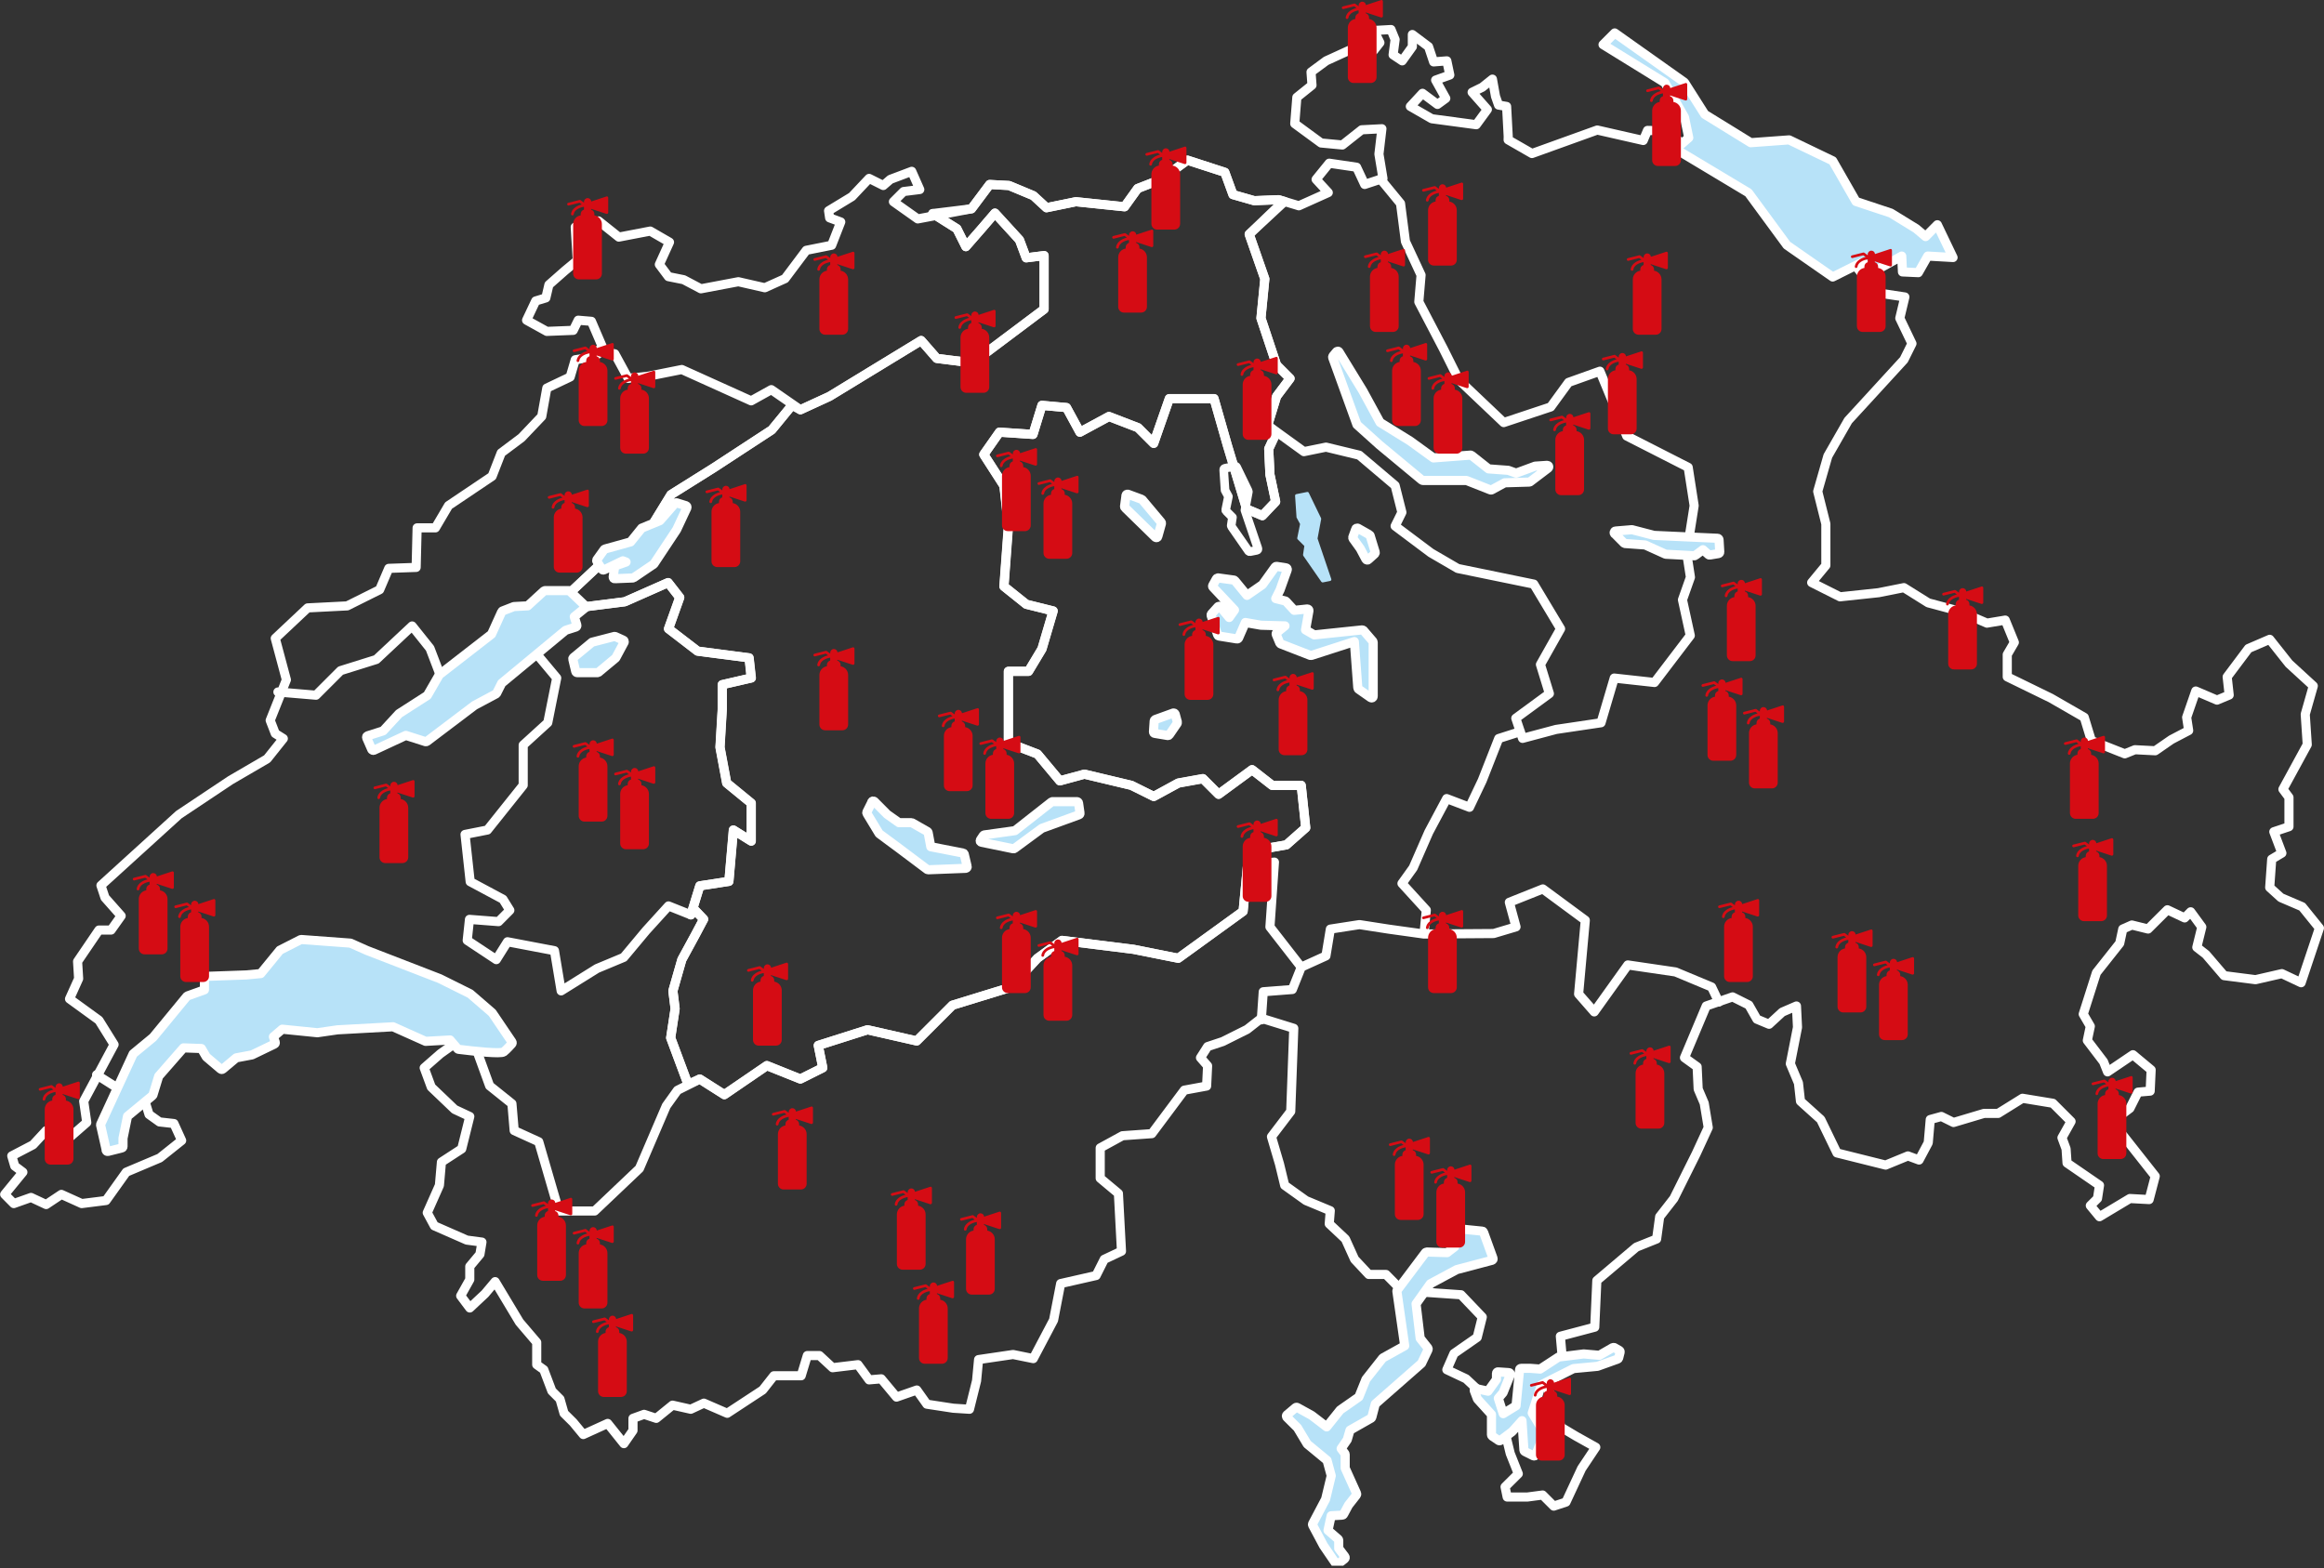
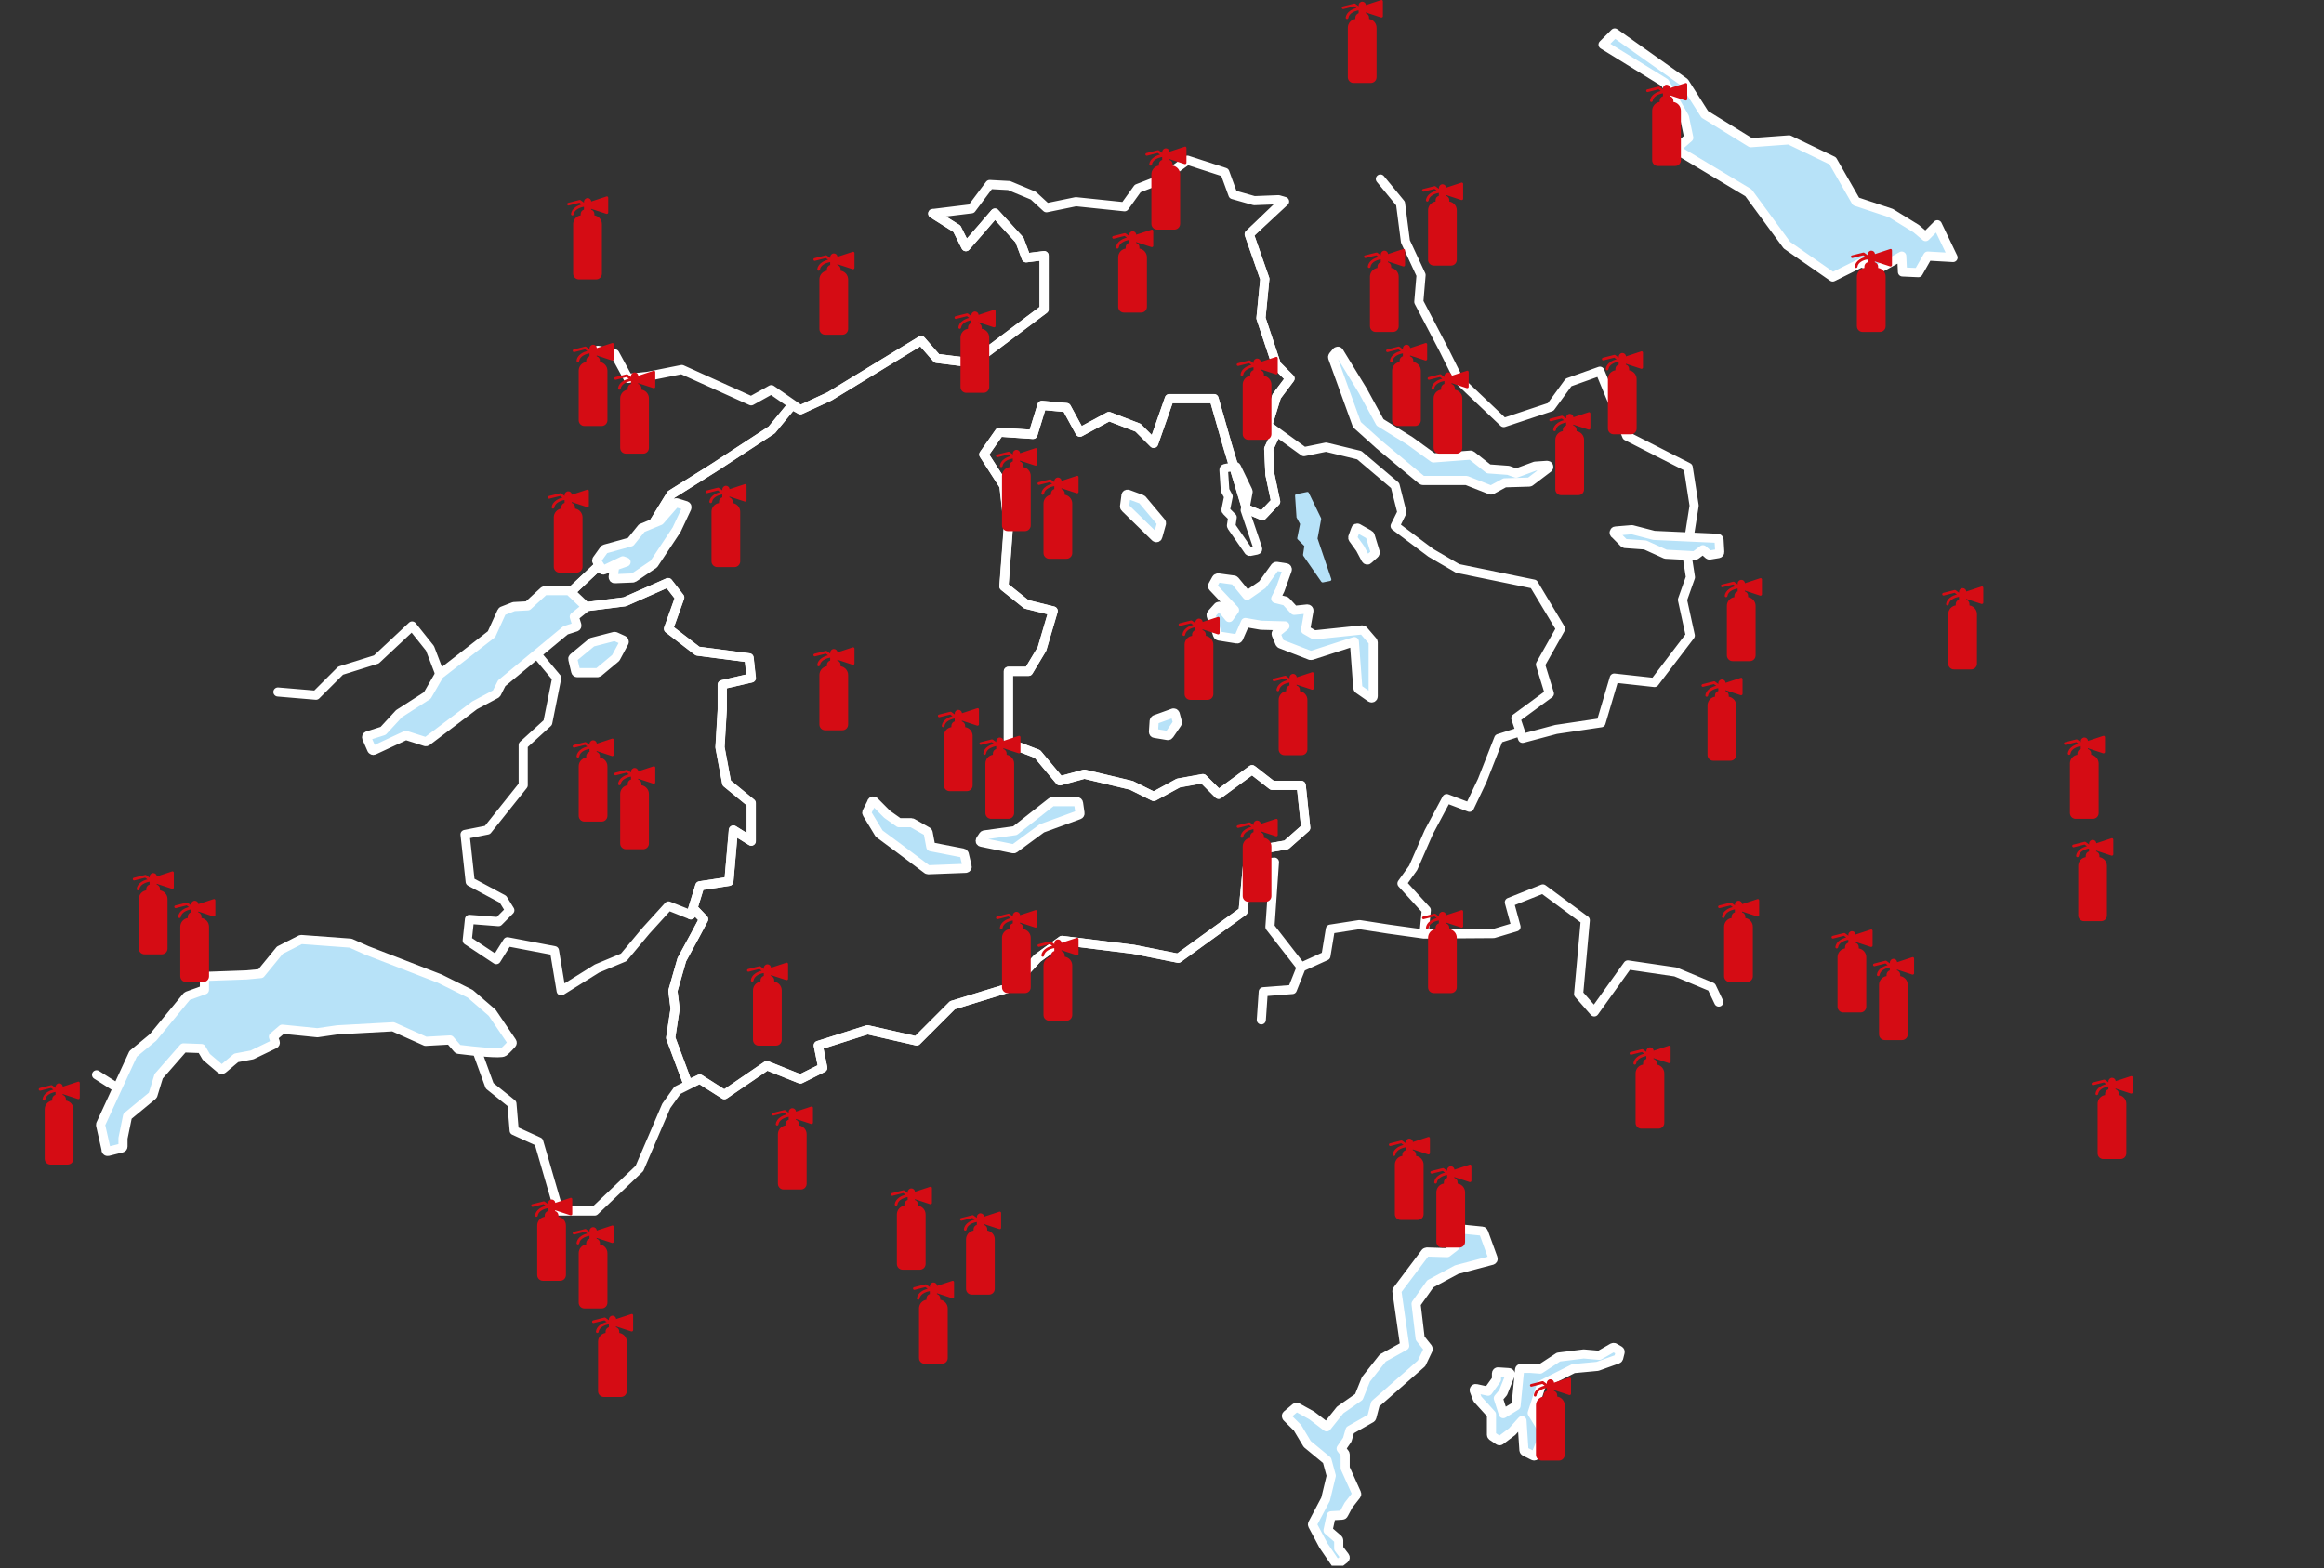
<svg xmlns="http://www.w3.org/2000/svg" width="809" height="546" fill="none" viewBox="0 0 809 546">
  <rect x="0" y="0" width="809" height="546" fill="#333333" stroke="none" />
  <clipPath id="a">
    <path d="M0 8.668h809v536.444H0z" />
  </clipPath>
  <clipPath id="b">
    <path d="M245.589 168.542h14.312v28.893H245.589z" />
  </clipPath>
  <clipPath id="c">
    <path d="M326.489 246.552h14.312v28.893H326.489z" />
  </clipPath>
  <clipPath id="d">
    <path d="M483.474 395.832h14.312v28.893H483.474z" />
  </clipPath>
  <clipPath id="e">
    <path d="M637.569 323.6h14.312v28.893H637.569z" />
  </clipPath>
  <clipPath id="f">
    <path d="M482.511 119.424h14.312v28.893H482.511z" />
  </clipPath>
  <clipPath id="g">
    <path d="M199.361 257.146h14.312v28.893H199.361z" />
  </clipPath>
  <clipPath id="h">
    <path d="M184.914 417.02h14.312v28.893H184.914z" />
  </clipPath>
  <clipPath id="i">
    <path d="M346.714 316.858h14.312v28.893H346.714z" />
  </clipPath>
  <clipPath id="j">
    <path d="M46.229 303.375h14.312v28.893H46.229z" />
  </clipPath>
  <clipPath id="k">
    <path d="M199.361 119.424h14.312v28.893H199.361z" />
  </clipPath>
  <clipPath id="l">
    <path d="M346.714 156.021h14.312v28.893H346.714z" />
  </clipPath>
  <clipPath id="m">
    <path d="M592.304 235.958h14.312v28.893H592.304z" />
  </clipPath>
  <clipPath id="n">
    <path d="M260.036 335.157h14.312v28.893H260.036z" />
  </clipPath>
  <clipPath id="o">
    <path d="M13.483 376.57H27.795v28.893H13.483z" />
  </clipPath>
  <clipPath id="p">
    <path d="M317.822 445.913h14.312v28.893H317.822z" />
  </clipPath>
  <clipPath id="q">
    <path d="M310.117 413.168h14.312v28.893H310.117z" />
  </clipPath>
  <clipPath id="r">
    <path d="M443.024 234.032h14.312v28.893H443.024z" />
  </clipPath>
  <clipPath id="s">
    <path d="M495.031 316.858h14.312v28.893H495.031z" />
  </clipPath>
  <clipPath id="t">
    <path d="M599.045 201.287h14.312v28.893H599.045z" />
  </clipPath>
  <clipPath id="u">
    <path d="M598.082 313.006h14.312v28.893H598.082z" />
  </clipPath>
  <clipPath id="v">
    <path d="M495.031 63.564h14.312v28.893H495.031z" />
  </clipPath>
  <clipPath id="w">
    <path d="M474.806 86.678h14.312v28.893H474.806z" />
  </clipPath>
  <clipPath id="x">
    <path d="M539.333 143.501h14.312v28.893H539.333z" />
  </clipPath>
  <clipPath id="y">
    <path d="M644.311 86.678h14.312v28.893H644.311z" />
  </clipPath>
  <clipPath id="z">
    <path d="M728.1 374.644h14.312v28.893H728.1z" />
  </clipPath>
  <clipPath id="A">
    <path d="M532.592 479.622h14.312v28.893H532.592z" />
  </clipPath>
  <clipPath id="B">
    <path d="M206.102 457.47h14.312v28.893H206.102z" />
  </clipPath>
  <clipPath id="C">
    <path d="M467.101 0h14.312v28.893H467.101z" />
  </clipPath>
  <clipPath id="D">
    <path d="M197.435 68.38h14.312v28.893H197.435z" />
  </clipPath>
  <clipPath id="E">
    <path d="M398.722 51.044h14.312v28.893H398.722z" />
  </clipPath>
  <clipPath id="F">
    <path d="M332.268 107.867h14.312v28.893H332.268z" />
  </clipPath>
  <clipPath id="G">
    <path d="M190.693 170.468h14.312v28.893H190.693z" />
  </clipPath>
  <clipPath id="H">
    <path d="M334.194 421.836h14.312v28.893H334.194z" />
  </clipPath>
  <clipPath id="I">
    <path d="M718.469 256.183h14.312v28.893H718.469z" />
  </clipPath>
  <clipPath id="J">
    <path d="M340.936 256.183h14.312v28.893H340.936z" />
  </clipPath>
  <clipPath id="K">
    <path d="M497.92 405.463h14.312v28.893H497.92z" />
  </clipPath>
  <clipPath id="L">
    <path d="M652.015 333.231h14.312v28.893H652.015z" />
  </clipPath>
  <clipPath id="M">
    <path d="M496.957 129.055h14.312v28.893H496.957z" />
  </clipPath>
  <clipPath id="N">
    <path d="M213.807 266.777h14.312v28.893H213.807z" />
  </clipPath>
  <clipPath id="O">
    <path d="M199.361 426.651h14.312v28.893H199.361z" />
  </clipPath>
  <clipPath id="P">
    <path d="M361.161 326.489h14.312v28.893H361.161z" />
  </clipPath>
  <clipPath id="Q">
    <path d="M60.675 313.006h14.312v28.893H60.675z" />
  </clipPath>
  <clipPath id="R">
    <path d="M213.807 129.055h14.312v28.893H213.807z" />
  </clipPath>
  <clipPath id="S">
    <path d="M361.161 165.653h14.312v28.893H361.161z" />
  </clipPath>
  <clipPath id="T">
    <path d="M387.164 79.937h14.312v28.893H387.164z" />
  </clipPath>
  <clipPath id="U">
    <path d="M606.75 245.589h14.312v28.893H606.75z" />
  </clipPath>
  <clipPath id="V">
    <path d="M410.278 214.77h14.312v28.893H410.278z" />
  </clipPath>
  <clipPath id="W">
    <path d="M567.263 364.05h14.312v28.893H567.263z" />
  </clipPath>
  <clipPath id="X">
    <path d="M721.358 291.818h14.312v28.893H721.358z" />
  </clipPath>
  <clipPath id="Y">
-     <path d="M566.3 87.642h14.312v28.893H566.3z" />
-   </clipPath>
+     </clipPath>
  <clipPath id="Z">
    <path d="M573.042 28.893h14.312v28.893H573.042z" />
  </clipPath>
  <clipPath id="aa">
    <path d="M283.15 225.364h14.312v28.893H283.15z" />
  </clipPath>
  <clipPath id="ab">
    <path d="M268.704 385.238h14.312v28.893H268.704z" />
  </clipPath>
  <clipPath id="ac">
    <path d="M430.503 285.076h14.312v28.893H430.503z" />
  </clipPath>
  <clipPath id="ad">
    <path d="M130.018 271.593h14.312v28.893H130.018z" />
  </clipPath>
  <clipPath id="ae">
    <path d="M283.15 87.642h14.312v28.893H283.15z" />
  </clipPath>
  <clipPath id="af">
    <path d="M430.503 124.239h14.312v28.893H430.503z" />
  </clipPath>
  <clipPath id="ag">
    <path d="M676.093 204.176h14.312v28.893H676.093z" />
  </clipPath>
  <clipPath id="ah">
    <path d="M557.632 122.313h14.312v28.893H557.632z" />
  </clipPath>
  <g clip-path="url(#a)">
    <g stroke="#fff" stroke-linecap="round" stroke-linejoin="round" stroke-width="3.175">
-       <path d="m536.856 479.15 4.711 10.68 1.767 7.037 5.299 3.167 6.871 3.841-4.936 7.401-5.44 11.69-4.262 1.401-3.87-3.868-5.3.701h-7.038l-.729-3.533 4.599-4.569-2.805-7.064-1.906-7.822m-6.926-12.054-6.534-6.112-6.702-3.167 2.468-5.635 8.104-5.635 1.767-7.064-7.403-7.765-17.134-1.178-2.776.393-6.197-6.28h-6.001l-4.935-5.27-3.197-7.064-5.636-5.299.364-4.569-8.468-3.532-7.403-5.298-1.795-7.401-2.804-9.531 6.702-8.803 1.065-28.93-11.301-3.504-4.935 3.868-8.468 4.233-5.3 1.766-2.468 3.869 2.468 2.831-.337 7.037-7.767 1.429-11.301 15.138-10.235.729-7.74 4.233v10.569l6.338 5.298 1.065 20.1-6.001 2.831-2.832 5.635-12.338 2.803-2.468 12.727-7.066 13.4-7.039-1.43-12.001 1.767-.702 7.4-2.467 9.896-5.665-.364-9.169-1.402-3.505-4.934-7.067 2.467-5.3-6.364-4.234.365-3.87-5.298-8.833 1.065-4.571-4.233h-4.234l-2.131 7.036h-9.506l-3.898 4.962-12.338 8.102-8.132-3.532-4.571 2.13-6.338-1.43-5.664 4.598-4.234-1.402-3.87 1.402v4.233l-3.169 4.569-5.636-7.036-8.497 3.869-3.505-4.234-3.197-3.167-1.402-4.934-2.832-2.831-2.804-7.401-2.468-1.766v-7.766l-6.001-7.036-8.468-14.101-3.533 4.205-5.3 4.962-3.169-4.233 3.169-5.662v-4.57l3.533-4.233.701-4.233-5.272-.701-11.301-4.962-2.467-4.569 4.234-9.531.701-8.102 7.067-4.597 2.804-11.27-5.272-2.467-8.132-7.765-2.468-6.7 5.637-4.934 4.963-3.532M645.826 92.431l7.74 9.531 9.534 1.43-1.767 7.401 4.234 8.83-2.804 5.635-11.637 12.699-7.768 8.466-7.066 12.335-3.533 12.334 2.832 11.298v14.465l-4.935 5.971 9.87 4.962 13.404-1.43 8.833-1.766 8.469 5.298 10.571 2.832 9.871 4.233 6.365-1.065 3.169 7.765-2.467 4.233v7.765l15.17 7.401 11.637 6.7 2.468 8.101 11.637 4.598 3.533-1.43 7.067.364 5.636-3.896 6.001-3.14-.701-4.597 3.169-9.167 7.403 3.168 4.234-1.767-.701-6.335 7.403-9.868 7.403-3.196 6.702 8.467 8.469 7.765-2.805 9.867.701 10.569-8.468 15.53 2.103 2.832v10.204l-5.272 1.766 2.804 7.429-3.533 2.102-.701 9.868 3.898 3.532 7.403 3.168 6.001 7.429-6.366 19.034-6.702-3.168-9.169 2.103-10.936-1.402-6.338-7.4-3.169-2.467 1.739-7.065-3.87-5.298-2.103 2.13-6.001-2.831-6.73 6.7-5.636-1.402-3.169 1.402-1.065 4.962-8.104 10.232-4.599 14.437 2.467 4.233-1.037 4.934 5.636 7.401 1.402 3.532 8.833-5.971 6.338 5.27-.337 7.401-4.234.364-2.832 5.635-2.832 2.131-1.402 4.933 13.067 16.568-2.131 8.13-6.702-.365-10.572 6.336-3.197-3.869 2.496-2.467.701-4.597-11.301-7.765-.336-4.934-1.43-3.869 3.168-5.663-6.337-6.335-10.572-1.738-8.468 5.27h-4.936l-10.599 3.168-4.234-2.103-3.87 1.066-.701 8.101-3.197 5.999-3.87-1.429-7.767 3.195-16.937-4.233-5.637-11.633-7.066-6.364-.701-6.335-2.832-6.728 2.495-12.671-.364-7.429-4.936 2.13-4.598 4.233-4.235-1.766-2.804-4.934-5.664-2.831-9.17 3.168-7.571 17.997 4.402 3.168.365 7.765 2.103 4.934 1.402 8.466-4.234 9.167-7.74 15.53-4.935 6.336-1.066 7.765-7.066 2.831-13.74 11.634-.729 16.231-11.974 3.168.841 9.447m-493.532-91.22 1.402 4.542 3.645 2.607 5.019.56 2.692 5.915-7.627 6.084-11.665 4.933-7.038 9.868-8.469 1.065-7.066-3.195-5.3 3.532-5.272-2.467-6.001 2.13-3.169-3.195 6.337-7.738-2.832-2.13-1.038-3.532 7.403-3.869 4.571-4.934 8.469 2.103 5.664-4.934-1.066-7.401 10.572-19.735-5.272-8.466-10.235-7.429 3.169-7.037-.365-5.999 7.431-10.933h4.234l3.505-4.933-5.636-6.364-1.402-4.233 27.144-24.669 18.003-11.998 12.703-7.401 5.636-7.065-2.804-1.766-1.767-4.569 5.636-14.129-3.87-14.437 11.273-10.597 13.768-.7 11.301-5.635 3.169-7.429 9.534-.336.337-13.765h6.365l4.571-7.765 15.17-10.204 3.169-8.13 7.066-5.298 7.039-7.401 1.766-9.867 8.133-3.869 1.766-5.999 6.702-1.065 3.169-2.439-4.234-9.868-4.599-.392-1.739 3.532-9.198.364-7.038-3.896 3.169-6.7 3.533-1.066 1.066-4.569 5.636-4.962 4.234-3.504-.701-11.634 8.104-2.131 7.067 5.635 10.936-2.103 6.702 3.869-3.533 7.765 3.168 4.233 5.3 1.065 6.001 3.168 13.039-2.467 9.198 2.102 7.038-3.167 7.403-9.868 8.834-1.766 3.168-8.102-3.869-1.43-.365-2.467 8.132-4.934 5.973-6.335 4.935 2.467 2.468-2.131 7.431-2.803 2.804 6.335-5.636.701-3.534 3.532 8.469 5.999 18.704-3.532 6.337-8.466 6.73.364 8.469 3.532 4.57 4.205 10.236-2.103 16.937 1.766 4.571-6.364 8.132-3.168 9.169-6.7 13.04 4.233 2.832 7.765 7.403 2.131 8.468-.364 7.067 2.131 10.235-4.598-4.234-4.597 4.57-5.635 9.535 1.402 2.804 5.999 6.365-2.102-1.402-8.466 1.038-8.831-7.039.364-6.702 5.298-7.431-.701-9.169-6.728.729-9.167 5.272-4.233-.337-4.569 5.272-3.897 13.067-5.971 3.534 2.327 2.103-2.691-2.103-4.233 5.972-.336 1.431 3.504-.702 5.298 3.169 2.103 3.533-4.934v-4.233l5.637 4.233 1.766 5.298 4.599-.364 1.038 4.934-4.936 1.766 3.534 6.364-2.889 2.103-5.215-3.869-4.235 4.569 7.459 4.289 15.479 2.075 3.87-5.298-5.3-5.999 3.533-1.738 3.534-2.831 1.065 5.971 1.066 3.056 2.804.476.561 10.456-.028 1.177 8.3 4.766 22.714-8.186 16.012 3.644 1.486-3.504 6.337.14 7.207 5.523" />
      <path d="m324.694 74.35 8.412 5.298 3.113 6.223 5.44-6.223 4.683-5.438 8.553 9.335 2.327 6.223 6.225-.785v18.67l-24.901 18.698-12.45-1.569-5.44-6.224-31.912 19.455-10.123 4.654-10.123-7.009-7.01 3.897-24.144-10.905-11.665 2.327-7.01.757-4.655-8.55-5.889-1.206M96.744 240.923l13.263 1.122 8.553-8.551 12.45-3.896 12.451-11.662 6.225 7.793 3.814 9.98m32.5-8.999 7.796 9.335-3.113 15.559-8.553 7.793v13.989l-12.45 15.586-7.796 1.542 1.795 16.456 11.413 6.111 2.383 3.84-3.925 3.953-10.123-.785-.786 7.317 10.123 6.7 3.898-6.224 16.348 3.112 2.328 13.989 12.45-7.766 9.338-3.896 7.796-9.335 7.795-8.578 7.796 3.111 3.113-10.12 10.123-1.542 1.57-17.885 6.225 3.869v-13.232l-8.553-7.008-2.327-12.447.785-13.232v-8.55l10.123-2.327-.785-7.008-17.919-2.355-10.123-7.765 3.898-10.905-4.038-5.186-15.086 6.672-16.405 2.074m38.389 165.929-6.029-16.175 1.543-10.12-.785-6.223 3.112-10.877 4.683-8.578 2.916-5.495-3.673-3.841m34.407-175.067-7.01 8.55-20.246 13.232-14.862 9.307-7.936 12.951m-15.816 10.485-11.917 11.185m241.185 148.24.673-9.784 10.123-.785 3.113-7.793 8.581-3.897 1.542-9.335 10.123-1.57 10.123 1.57 12.282 1.71 24.312-.168 7.796-2.327-2.328-8.55 11.666-4.654 14.778 10.905-2.328 25.679 5.44 6.223 11.694-16.343 16.6 2.439 12.563 5.242 2.496 5.242m-145.34-12.138-10.908-14.017 1.57-22.567-9.338.785-1.57 16.344-22.573 16.343-15.564-3.112-24.9-3.111-8.553 6.223-9.338 10.12-20.246 6.223-12.45 12.447-17.134-3.896-17.133 5.466 1.57 7.793-7.796 3.897-11.665-4.654-14.806 10.12-8.553-5.438-7.767 3.897-3.898 5.438-9.338 21.782-15.591 14.801h-12.45l-7.011-24.108-8.552-3.897-.786-9.363-7.767-6.223-4.431-12.195m421.83-177.73 1.907-12.055-2.075-13.344-21.396-10.904-9.338-22.567-10.908 3.896-6.225 8.551-16.348 5.438-15.564-14.773-5.44-10.905-8.552-16.344.785-9.335-5.44-11.69-1.711-13.232-7.01-8.522m48.736 192.393-7.543 2.41-5.749 14.634-4.43 9.307-7.936-3.028-6.225 11.662-5.44 12.447-3.898 5.438 8.469 9.279-.786 8.242M446.703 70.145l-11.862 11.409 5.44 15.558-1.346 13.652 5.44 16.315 4.683 4.682-4.683 6.223-3.112 10.12 12.646 9.139 7.684-1.57 11.581 2.803 12.479 10.569 2.355 9.335-2.355 4.766 12.45 9.335 9.338 5.438 26.471 5.439 9.338 15.558-7.01 12.447 3.112 10.12-11.693 8.578 2.355 7.008 11.666-3.111 15.647-2.327 4.599-15.559 14.02 1.542 12.451-16.343-2.72-12.447 2.776-7.849-1.402-9.083m-142.732-41.349-2.664 5.719.421 8.97 1.991 9.42-4.627 4.877-5.496-2.298-6.674-22.09-4.655-16.344h-15.563l-5.44 15.559-5.44-5.439-10.123-3.896-10.123 5.466-4.655-8.578-8.553-.785-3.112 10.12-11.666-.785-5.44 7.793 7.011 10.877 1.57 14.017-1.57 21.025 7.795 6.223 9.338 2.327-3.898 13.231-4.683 7.794h-7.01v24.893l10.123 3.897 7.795 9.335 8.553-2.327 16.348 3.897 7.796 3.868 8.553-4.653 8.552-1.542 5.44 5.438 11.666-8.55 6.982 5.439h10.123l1.57 14.773-6.73 5.943-6.589 1.15-1.571 5.018M33.622 374.193l7.375 4.682" />
      <path d="m240.485 318.519 3.113-10.092 10.123-1.57 1.542-17.885 6.225 3.869v-13.204l-8.553-7.008-2.327-12.447.785-13.232v-8.578l10.095-2.327-.757-7.008-17.919-2.327-10.123-7.793 3.898-10.877-4.038-5.186-15.086 6.672-16.405 2.074-3.168-4.737 11.917-11.213 15.816-10.485 7.964-12.951 14.834-9.307 20.246-13.232 7.01-8.55 2.945 1.542 10.123-4.654 31.911-19.455 5.44 6.224 12.45 1.569 24.929-18.698V88.983l-6.253.785-2.327-6.223-8.553-9.363-4.683 5.466-5.44 6.223-3.113-6.223-8.412-5.298 13.488-1.654 6.337-8.466 6.73.364 8.469 3.532 4.571 4.205 10.235-2.103 16.937 1.766 4.571-6.364 8.132-3.168 9.169-6.7 13.04 4.233 2.832 7.765 7.403 2.103 8.468-.336 2.104.617-12.311 11.41 5.44 15.558-1.346 13.652 5.44 16.343 4.683 4.682-4.683 6.223-3.112 10.092 3.028 2.439-2.664 5.719.421 8.97 1.991 9.42-4.627 4.877-5.468-2.298-6.674-22.119-4.683-16.343h-15.563l-5.44 15.587-5.468-5.467-10.123-3.897-10.095 5.467-4.683-8.578-8.553-.757-3.112 10.12-11.666-.785-5.468 7.765 7.011 10.905 1.542 14.017-1.542 20.997 7.767 6.223 9.366 2.327-3.898 13.231-4.683 7.794h-7.01v24.893l10.123 3.897 7.795 9.335 8.553-2.327 16.348 3.897 7.796 3.868 8.553-4.681 8.552-1.542 5.468 5.466 11.666-8.578 7.01 5.467h10.095l1.57 14.773-6.73 5.943-6.589 1.15-1.571 5.018-5.328.644-1.57 16.344-22.573 16.343-15.563-3.112-24.901-3.111-8.581 6.223-9.338 10.12-20.218 6.224-12.45 12.446-17.134-3.896-17.133 5.438 1.57 7.793-7.795 3.897-11.666-4.682-14.806 10.12-8.552-5.438-4.094 1.85-6.029-16.175 1.542-10.12-.757-6.223 3.112-10.877 4.655-8.578 2.917-5.495-3.674-3.841" />
    </g>
    <path fill="#b7e2f8" d="m408.426 248.24-6.281 2.271c-.197.084-.337.252-.365.476l-.252 3.785c0 .28.168.532.448.56l4.515.757c.196.028.421-.056.533-.224l2.748-4.009s.112-.308.084-.448l-.757-2.776c-.028-.14-.14-.252-.281-.336-.14-.056-.28-.084-.42-.028" />
    <path stroke="#fff" stroke-linecap="round" stroke-linejoin="round" stroke-width="3.175" d="m408.426 248.24-6.281 2.271c-.197.084-.337.252-.365.476l-.252 3.785c0 .28.168.532.448.56l4.515.757c.196.028.421-.056.533-.224l2.748-4.009s.112-.308.084-.448l-.757-2.776c-.028-.14-.14-.252-.281-.336-.14-.056-.28-.084-.42-.028z" />
    <path fill="#b7e2f8" d="m424.017 201.2 5.524.757s.252.084.337.196l4.206 5.13c1.794-1.233 3.589-2.495 5.384-3.728l4.402-6.139c.112-.169.309-.253.533-.225l3.253.505c.168 0 .308.112.392.252.085.14.113.309.057.449l-2.524 7.036c-.505.981-.982 1.99-1.486 2.972l3.365.841s.196.084.252.168c.953 1.009 1.879 2.046 2.832 3.083 1.514-.168 3.001-.308 4.515-.476.168 0 .336.056.449.168.112.112.168.28.14.477-.393 2.214-.785 4.429-1.178 6.644 1.01.588 2.019 1.177 3.028 1.738 5.553-.589 11.105-1.178 16.657-1.738.168 0 .337.056.477.168l3.253 3.784s.14.225.14.365v18.838c0 .196-.112.392-.281.477-.168.084-.392.084-.56-.028l-4.291-3s-.224-.252-.224-.392c-.393-5.383-.785-10.765-1.206-16.148-4.991 1.598-9.955 3.224-14.946 4.822-.112.028-.252.028-.365 0l-10.319-4.009s-.252-.168-.308-.28l-1.262-3.028c-.084-.224 0-.476.168-.616.954-.785 1.935-1.57 2.888-2.355-2.776-.084-5.58-.14-8.356-.224-1.823-.309-3.617-.617-5.44-.953-.785 1.794-1.57 3.588-2.356 5.41-.112.224-.336.364-.588.308l-6.282-1.009c-.196-.028-.364-.168-.42-.364l-2.272-6.784c-.056-.197 0-.393.112-.533l2.272-2.523s.252-.168.42-.168c.169 0 .309.084.393.196 1.038 1.233 2.047 2.495 3.085 3.728.616-.869 1.233-1.738 1.85-2.607l-7.487-7.961c-.168-.168-.196-.421-.084-.617l1.262-2.27c.112-.197.336-.309.533-.281" />
    <path stroke="#fff" stroke-linecap="round" stroke-linejoin="round" stroke-width="3.175" d="m424.017 201.2 5.524.757s.252.084.337.196l4.206 5.13c1.794-1.233 3.589-2.495 5.384-3.728l4.402-6.139c.112-.169.309-.253.533-.225l3.253.505c.168 0 .308.112.392.252.085.14.113.309.057.449l-2.524 7.036c-.505.981-.982 1.99-1.486 2.972l3.365.841s.196.084.252.168c.953 1.009 1.879 2.046 2.832 3.083 1.514-.168 3.001-.308 4.515-.476.168 0 .336.056.449.168.112.112.168.28.14.477-.393 2.214-.785 4.429-1.178 6.644 1.01.588 2.019 1.177 3.028 1.738 5.553-.589 11.105-1.178 16.657-1.738.168 0 .337.056.477.168l3.253 3.784s.14.225.14.365v18.838c0 .196-.112.392-.281.477-.168.084-.392.084-.56-.028l-4.291-3s-.224-.252-.224-.392c-.393-5.383-.785-10.765-1.206-16.148-4.991 1.598-9.955 3.224-14.946 4.822-.112.028-.252.028-.365 0l-10.319-4.009s-.252-.168-.308-.28l-1.262-3.028c-.084-.224 0-.476.168-.616.954-.785 1.935-1.57 2.888-2.355-2.776-.084-5.58-.14-8.356-.224-1.823-.309-3.617-.617-5.44-.953-.785 1.794-1.57 3.588-2.356 5.41-.112.224-.336.364-.588.308l-6.282-1.009c-.196-.028-.364-.168-.42-.364l-2.272-6.784c-.056-.197 0-.393.112-.533l2.272-2.523s.252-.168.42-.168c.169 0 .309.084.393.196 1.038 1.233 2.047 2.495 3.085 3.728.616-.869 1.233-1.738 1.85-2.607l-7.487-7.961c-.168-.168-.196-.421-.084-.617l1.262-2.27c.112-.197.336-.309.533-.281z" />
    <path fill="#b7e2f8" d="m471.94 184.212-1.009 2.775c-.057.169-.028.365.056.505l2.523 3.504 1.963 3.701c.084.14.225.252.393.28s.336 0 .449-.14l2.243-2.019c.168-.14.224-.364.168-.56l-1.767-5.775s-.14-.252-.252-.309l-4.01-2.27s-.308-.084-.449-.028c-.14.056-.28.168-.308.308" />
    <path stroke="#fff" stroke-linecap="round" stroke-linejoin="round" stroke-width="3.175" d="m471.94 184.212-1.009 2.775c-.057.169-.028.365.056.505l2.523 3.504 1.963 3.701c.084.14.225.252.393.28s.336 0 .449-.14l2.243-2.019c.168-.14.224-.364.168-.56l-1.767-5.775s-.14-.252-.252-.309l-4.01-2.27s-.308-.084-.449-.028c-.14.056-.28.168-.308.308z" />
    <path fill="#b7e2f8" d="m455.003 171.288-3.758.757c-.252.056-.448.309-.42.561l.504 7.541c.421.785.814 1.542 1.234 2.299l-.981 4.849c-.028.169 0 .365.14.477l2.327 2.327-.448 2.999s0 .281.084.393l6.281 9.055c.112.168.337.252.533.224l2.524-.505c.14-.028.28-.112.364-.252s.084-.28.028-.449l-4.767-14.072 1.262-6.784s0-.225-.056-.337l-4.262-8.802c-.112-.224-.337-.337-.589-.281z" />
    <path stroke="#fff" stroke-linecap="round" stroke-linejoin="round" stroke-width="3" d="m429.924 162.325-3.55.715c-.239.053-.424.292-.398.53l.477 7.126c.398.741.768 1.456 1.166 2.172l-.927 4.582c-.027.159 0 .344.132.45l2.199 2.199-.424 2.834s0 .265.08.371l5.935 8.556c.106.158.318.238.503.211l2.385-.476c.132-.027.265-.106.344-.239.08-.132.08-.265.027-.424l-4.504-13.297 1.192-6.41s0-.212-.053-.318l-4.028-8.317c-.106-.212-.318-.318-.556-.265z" />
    <path fill="#b7e2f8" d="m391.965 172.522-.504 3.785c0 .168.028.336.168.448l10.544 10.288s.336.197.504.141c.197-.057.337-.197.365-.365l1.262-4.513c.056-.168 0-.365-.112-.505l-6.534-7.793s-.14-.14-.224-.168l-4.796-1.766c-.14-.056-.308-.028-.448.056s-.225.224-.253.392" />
    <path stroke="#fff" stroke-linecap="round" stroke-linejoin="round" stroke-width="3.175" d="m391.965 172.522-.504 3.785c0 .168.028.336.168.448l10.544 10.288s.336.197.504.141c.197-.057.337-.197.365-.365l1.262-4.513c.056-.168 0-.365-.112-.505l-6.534-7.793s-.14-.14-.224-.168l-4.796-1.766c-.14-.056-.308-.028-.448.056s-.225.224-.253.392z" />
    <path fill="#b7e2f8" d="m562.065 185.782 3.253 3.28s.224.14.337.168l7.038.505 7.123 3.223 9.982.533s.253-.028.337-.112c.897-.673 1.766-1.318 2.664-1.991.645.561 1.29 1.15 1.935 1.711.112.112.28.168.448.14l3.029-.505c.28-.056.477-.28.449-.561l-.253-4.261c0-.28-.252-.504-.505-.504l-22.124-1.009-7.684-1.991-5.72.477c-.197 0-.393.168-.449.364-.084.196 0 .421.112.561" />
    <path stroke="#fff" stroke-linecap="round" stroke-linejoin="round" stroke-width="3.175" d="m562.065 185.782 3.253 3.28s.224.14.337.168l7.038.505 7.123 3.223 9.982.533s.253-.028.337-.112c.897-.673 1.766-1.318 2.664-1.991.645.561 1.29 1.15 1.935 1.711.112.112.28.168.448.14l3.029-.505c.28-.056.477-.28.449-.561l-.253-4.261c0-.28-.252-.504-.505-.504l-22.124-1.009-7.684-1.991-5.72.477c-.197 0-.393.168-.449.364-.084.196 0 .421.112.561z" />
    <path fill="#b7e2f8" d="m466.135 122.539 8.301 13.568 5.973 10.961 10.431 6.448c2.72 1.962 5.44 3.952 8.16 5.915l12.899-.982s.281.028.365.113l5.917 4.681c2.299.168 4.57.337 6.87.505.897.336 1.823.644 2.72.981 2.215-.813 4.402-1.626 6.618-2.439l4.178-.28c.252 0 .449.112.533.336s0 .477-.169.617l-6.281 4.765s-.196.113-.308.113l-8.553.252-4.543 2.467s-.308.084-.448 0l-8.301-3.28h-15.142s-.253 0-.337-.084l-14.834-12.307-7.823-7.036-8.441-23.352c-.056-.168-.028-.392.084-.532l1.262-1.514s.281-.196.449-.196.336.112.42.252" />
    <path stroke="#fff" stroke-linecap="round" stroke-linejoin="round" stroke-width="3.175" d="m466.135 122.539 8.301 13.568 5.973 10.961 10.431 6.448c2.72 1.962 5.44 3.952 8.16 5.915l12.899-.982s.281.028.365.113l5.917 4.681c2.299.168 4.57.337 6.87.505.897.336 1.823.644 2.72.981 2.215-.813 4.402-1.626 6.618-2.439l4.178-.28c.252 0 .449.112.533.336s0 .477-.169.617l-6.281 4.765s-.196.113-.308.113l-8.553.252-4.543 2.467s-.308.084-.448 0l-8.301-3.28h-15.142s-.253 0-.337-.084l-14.834-12.307-7.823-7.036-8.441-23.352c-.056-.168-.028-.392.084-.532l1.262-1.514s.281-.196.449-.196.336.112.42.252z" />
    <path fill="#b7e2f8" d="m213.873 221.58-7.795 2.018-6.506 5.383c-.168.14-.224.336-.168.532l1.009 4.262c.057.252.281.42.533.42h7.039s.252-.056.336-.112l6.029-5.018 2.916-5.438s.085-.281.028-.421c-.056-.14-.14-.252-.28-.308l-2.776-1.262s-.224-.056-.365-.028" />
    <path stroke="#fff" stroke-linecap="round" stroke-linejoin="round" stroke-width="3.175" d="m213.873 221.58-7.795 2.018-6.506 5.383c-.168.14-.224.336-.168.532l1.009 4.262c.057.252.281.42.533.42h7.039s.252-.056.336-.112l6.029-5.018 2.916-5.438s.085-.281.028-.421c-.056-.14-.14-.252-.28-.308l-2.776-1.262s-.224-.056-.365-.028z" />
    <path fill="#b7e2f8" d="M198.001 205.629h-8.3s-.252.056-.364.14c-1.879 1.71-3.758 3.42-5.637 5.158-1.598.085-3.225.169-4.823.253l-3.954 1.542s-.224.14-.28.28l-3.533 7.793-18.199 14.129-4.151 7.204-9.87 6.336c-1.851 1.99-3.702 4.009-5.524 5.999l-5.384 1.71c-.141.056-.253.168-.337.28-.056.141-.056.309 0 .449l1.767 4.037s.168.224.308.28.281.056.421 0c3.701-1.738 7.403-3.476 11.132-5.186 2.272.729 4.571 1.458 6.842 2.186.169.057.337 0 .477-.084l16.601-12.558 7.459-3.981s.168-.14.224-.224l1.767-3.505 22.237-18.417 3.589-1.15c.281-.084.421-.392.337-.673-.309-.981-.589-1.934-.898-2.915 1.234-1.009 2.496-2.018 3.73-3.028.112-.112.196-.252.196-.392s-.056-.309-.168-.421l-5.272-5.018s-.224-.14-.365-.14" />
    <path stroke="#fff" stroke-linecap="round" stroke-linejoin="round" stroke-width="3.175" d="M198.001 205.629h-8.3s-.252.056-.364.14c-1.879 1.71-3.758 3.42-5.637 5.158-1.598.085-3.225.169-4.823.253l-3.954 1.542s-.224.14-.28.28l-3.533 7.793-18.199 14.129-4.151 7.204-9.87 6.336c-1.851 1.99-3.702 4.009-5.524 5.999l-5.384 1.71c-.141.056-.253.168-.337.28-.056.141-.056.309 0 .449l1.767 4.037s.168.224.308.28.281.056.421 0c3.701-1.738 7.403-3.476 11.132-5.186 2.272.729 4.571 1.458 6.842 2.186.169.057.337 0 .477-.084l16.601-12.558 7.459-3.981s.168-.14.224-.224l1.767-3.505 22.237-18.417 3.589-1.15c.281-.084.421-.392.337-.673-.309-.981-.589-1.934-.898-2.915 1.234-1.009 2.496-2.018 3.73-3.028.112-.112.196-.252.196-.392s-.056-.309-.168-.421l-5.272-5.018s-.224-.14-.365-.14z" />
    <path fill="#b7e2f8" d="m303.55 279.16-.252.505-1.514 3.028c-.084.168-.084.364 0 .504l4.262 7.037 6.674 4.933 10.039 7.541s.224.112.336.112l13.068-.504c.168 0 .308-.084.42-.224.085-.141.141-.309.085-.449l-1.01-4.261c-.056-.196-.224-.364-.421-.392l-11.216-2.187c-.309-1.626-.617-3.28-.926-4.934-.028-.168-.14-.28-.252-.364l-5.272-3s-.168-.084-.28-.084h-4.347l-4.122-2.915-4.458-4.486s-.281-.168-.477-.14c-.168 0-.309.14-.393.28" />
    <path stroke="#fff" stroke-linecap="round" stroke-linejoin="round" stroke-width="3.175" d="m303.55 279.16-.252.505-1.514 3.028c-.084.168-.084.364 0 .504l4.262 7.037 6.674 4.933 10.039 7.541s.224.112.336.112l13.068-.504c.168 0 .308-.084.42-.224.085-.141.141-.309.085-.449l-1.01-4.261c-.056-.196-.224-.364-.421-.392l-11.216-2.187c-.309-1.626-.617-3.28-.926-4.934-.028-.168-.14-.28-.252-.364l-5.272-3s-.168-.084-.28-.084h-4.347l-4.122-2.915-4.458-4.486s-.281-.168-.477-.14c-.168 0-.309.14-.393.28z" />
    <path fill="#b7e2f8" d="M374.916 279.104h-8.552s-.225.029-.337.113c-4.234 3.308-8.469 6.643-12.703 9.979l-10.656 1.486c-.14 0-.28.112-.364.224l-1.01 1.514c-.112.14-.112.337-.056.505.084.168.225.28.393.308l11.076 2.271c.14.028.309 0 .421-.084l9.562-7.037 12.927-4.709c.253-.084.393-.336.337-.589l-.505-3.504c-.028-.28-.252-.477-.533-.477z" />
    <path stroke="#fff" stroke-linecap="round" stroke-linejoin="round" stroke-width="3.175" d="M374.916 279.104h-8.552s-.225.029-.337.113c-4.234 3.308-8.469 6.643-12.703 9.979l-10.656 1.486c-.14 0-.28.112-.364.224l-1.01 1.514c-.112.14-.112.337-.056.505.084.168.225.28.393.308l11.076 2.271c.14.028.309 0 .421-.084l9.562-7.037 12.927-4.709c.253-.084.393-.336.337-.589l-.505-3.504c-.028-.28-.252-.477-.533-.477z" />
    <path fill="#b7e2f8" d="m561.954 469.17 1.766 1.009c.197.112.309.364.253.617l-.505 2.018c-.056.168-.168.308-.336.365l-7.039 2.523-8.356.784c-3.73 1.879-7.459 3.757-11.161 5.635-1.065 3.28-2.131 6.56-3.197 9.84 1.374 2.271 2.777 4.541 4.151 6.84.084.14.112.336.028.476l-3.001 7.289c-.056.14-.168.252-.308.309-.141.056-.309.056-.421 0l-3.028-1.514c-.169-.084-.281-.253-.309-.449l-.505-7.541c-.056-.925-.112-1.822-.168-2.747-1.15 1.262-2.271 2.551-3.421 3.813l-4.094 3.083c-.196.14-.421.14-.617 0l-2.243-1.514c-.14-.112-.253-.28-.253-.448v-7.093c-1.626-1.794-3.252-3.588-4.879-5.382l-1.122-2.943c-.056-.197-.028-.393.113-.533.14-.14.336-.224.504-.168 1.402.308 2.776.616 4.179.925.981-1.374 1.962-2.719 2.944-4.093v-2.103c0-.14.056-.28.168-.392s.253-.168.393-.14l3.785.252c.169 0 .337.112.421.252.084.141.112.337.056.477l-2.524 6.279c-.561.645-1.093 1.29-1.654 1.935l1.71 5.354c1.487-.925 2.973-1.85 4.459-2.747.421-4.177.813-8.382 1.234-12.559 0-.28.252-.477.533-.477h3.252c1.122.085 2.244.169 3.365.253l6.394-4.177 8.777-1.094c1.823.169 3.645.337 5.468.477 1.542-.897 3.085-1.794 4.627-2.663.168-.084.364-.084.533 0" />
    <path stroke="#fff" stroke-linecap="round" stroke-linejoin="round" stroke-width="3.175" d="m561.954 469.17 1.766 1.009c.197.112.309.364.253.617l-.505 2.018c-.056.168-.168.308-.336.365l-7.039 2.523-8.356.784c-3.73 1.879-7.459 3.757-11.161 5.635-1.065 3.28-2.131 6.56-3.197 9.84 1.374 2.271 2.777 4.541 4.151 6.84.084.14.112.336.028.476l-3.001 7.289c-.056.14-.168.252-.308.309-.141.056-.309.056-.421 0l-3.028-1.514c-.169-.084-.281-.253-.309-.449l-.505-7.541c-.056-.925-.112-1.822-.168-2.747-1.15 1.262-2.271 2.551-3.421 3.813l-4.094 3.083c-.196.14-.421.14-.617 0l-2.243-1.514c-.14-.112-.253-.28-.253-.448v-7.093c-1.626-1.794-3.252-3.588-4.879-5.382l-1.122-2.943c-.056-.197-.028-.393.113-.533.14-.14.336-.224.504-.168 1.402.308 2.776.616 4.179.925.981-1.374 1.962-2.719 2.944-4.093v-2.103c0-.14.056-.28.168-.392s.253-.168.393-.14l3.785.252c.169 0 .337.112.421.252.084.141.112.337.056.477l-2.524 6.279c-.561.645-1.093 1.29-1.654 1.935l1.71 5.354c1.487-.925 2.973-1.85 4.459-2.747.421-4.177.813-8.382 1.234-12.559 0-.28.252-.477.533-.477h3.252c1.122.085 2.244.169 3.365.253l6.394-4.177 8.777-1.094c1.823.169 3.645.337 5.468.477 1.542-.897 3.085-1.794 4.627-2.663.168-.084.364-.084.533 0z" />
    <path fill="#b7e2f8" d="m506.207 427.652 9.786.982c.197 0 .393.168.449.364l3.281 9.055c.056.14.028.308 0 .448-.084.141-.196.225-.337.281l-12.31 3.252-9.17 4.933c-1.654 2.327-3.308 4.654-4.963 6.981.477 4.008.954 7.989 1.43 11.998.898 1.121 1.795 2.271 2.692 3.392.112.168.14.392.056.561l-2.271 4.765c-5.356 4.71-10.712 9.419-16.096 14.129-.393 1.542-.813 3.084-1.206 4.625-.028.141-.14.253-.252.337-2.44 1.402-4.907 2.775-7.347 4.177-.308 1.093-.645 2.214-.953 3.308-.701 1.037-1.402 2.074-2.132 3.111.421.561.842 1.15 1.29 1.71.056.085.113.197.113.309v4.765l3.981 8.831c.085.168.057.392-.084.561l-2.748 3.504-1.71 3.196c-.084.168-.253.28-.449.28-1.29.084-2.58.168-3.87.224l-1.093 5.074c1.177 1.037 2.355 2.047 3.533 3.056.112.112.196.252.196.42v2.832l2.159 2.859c.169.224.141.561-.112.757l-2.271 1.766s-.281.14-.421.112c-.14 0-.28-.112-.364-.224l-4.291-6.28-3.785-7.092c-.084-.168-.084-.336 0-.505l4.514-8.55 1.963-8.157c-.476-1.794-.981-3.561-1.458-5.355-2.299-1.878-4.599-3.784-6.898-5.69l-3.393-5.663-3.702-3.673s-.168-.252-.168-.42c0-.14.084-.28.196-.392l3.001-2.524c.168-.14.421-.168.617-.056l5.019 2.776 3.337 2.551 1.851 1.429c1.57-1.962 3.141-3.924 4.711-5.887 2.159-1.513 4.346-3.027 6.506-4.541.813-2.046 1.626-4.093 2.467-6.139l5.861-7.429c2.552-1.402 5.104-2.831 7.627-4.233-.897-6.336-1.794-12.671-2.72-18.979 0-.14 0-.28.112-.392l9.815-13.063s.28-.225.449-.225c2.355.084 4.739.168 7.094.225.869-.673 1.767-1.346 2.664-2.047-.953-1.121-1.935-2.215-2.888-3.336-.197-.224-.168-.532 0-.729l2.271-2.27s.281-.169.421-.169" />
    <path stroke="#fff" stroke-linecap="round" stroke-linejoin="round" stroke-width="3.175" d="m506.207 427.652 9.786.982c.197 0 .393.168.449.364l3.281 9.055c.056.14.028.308 0 .448-.084.141-.196.225-.337.281l-12.31 3.252-9.17 4.933c-1.654 2.327-3.308 4.654-4.963 6.981.477 4.008.954 7.989 1.43 11.998.898 1.121 1.795 2.271 2.692 3.392.112.168.14.392.056.561l-2.271 4.765c-5.356 4.71-10.712 9.419-16.096 14.129-.393 1.542-.813 3.084-1.206 4.625-.028.141-.14.253-.252.337-2.44 1.401-4.907 2.775-7.347 4.177-.308 1.093-.645 2.214-.953 3.308-.701 1.037-1.402 2.074-2.132 3.111.421.561.842 1.15 1.29 1.71.056.085.113.197.113.309v4.765l3.981 8.831c.085.168.057.392-.084.561l-2.748 3.504-1.71 3.196c-.084.168-.253.28-.449.28-1.29.084-2.58.168-3.87.224l-1.093 5.074c1.177 1.037 2.355 2.047 3.533 3.056.112.112.196.252.196.42v2.832l2.159 2.859c.169.224.141.561-.112.757l-2.271 1.766s-.281.14-.421.112c-.14 0-.28-.112-.364-.224l-4.291-6.28-3.785-7.092c-.084-.168-.084-.336 0-.505l4.514-8.55 1.963-8.157c-.476-1.794-.981-3.561-1.458-5.355-2.299-1.878-4.599-3.784-6.898-5.69l-3.393-5.663-3.702-3.673s-.168-.252-.168-.42c0-.14.084-.28.196-.392l3.001-2.524c.168-.14.421-.168.617-.056l5.019 2.776 3.337 2.551 1.851 1.429c1.57-1.962 3.141-3.924 4.711-5.887 2.159-1.513 4.346-3.027 6.506-4.541.813-2.046 1.626-4.093 2.467-6.139l5.861-7.429c2.552-1.402 5.104-2.831 7.627-4.233-.897-6.336-1.794-12.671-2.72-18.979 0-.14 0-.28.112-.392l9.815-13.063s.28-.225.449-.225c2.355.084 4.739.168 7.094.225.869-.673 1.767-1.346 2.664-2.047-.953-1.121-1.935-2.215-2.888-3.336-.197-.224-.168-.532 0-.729l2.271-2.27s.281-.169.421-.169z" />
    <path fill="#b7e2f8" d="m37.015 400.544-1.991-8.802s0-.224.028-.337l11.301-24.501 6.926-5.718 11.749-14.269s.14-.14.224-.169c1.963-.7 3.954-1.429 5.917-2.13v-4.149c0-.28.224-.533.505-.533l14.077-.504c1.683-.168 3.337-.309 5.019-.477 2.215-2.719 4.431-5.41 6.646-8.129l7.206-3.673s.197-.056.281-.056l17.105 1.262 5.721 2.551 25.349 9.811 10.6 5.271 7.655 6.615 6.87 10.148c.141.197.113.477-.028.645-.084.084-1.794 2.047-2.832 2.832-1.037.785-10.291-.225-15.731-.897-.14 0-.253-.085-.337-.197-.869-1.009-1.738-2.046-2.608-3.055l-8.524.476-11.329-5.074-19.349 1.065-6.982 1.01c-4.066-.421-8.132-.813-12.226-1.234-1.038.869-2.047 1.766-3.085 2.635.224.645.421 1.29.645 1.907.084.252-.028.532-.28.644l-7.795 3.757c-1.851.336-3.701.673-5.524 1.037-1.57 1.318-3.113 2.607-4.683 3.925-.196.168-.505.168-.701 0l-5.019-4.261-1.71-2.916c-2.075-.084-4.15-.14-6.225-.224-2.888 3.28-5.749 6.588-8.637 9.868l-1.991 6.503s-.084.197-.168.253c-2.888 2.382-5.777 4.793-8.693 7.176-.533 2.579-1.038 5.13-1.57 7.681v2.832c0 .252-.14.476-.393.532l-4.823 1.206c-.14.028-.28 0-.421-.056-.112-.085-.224-.197-.252-.337" />
    <path stroke="#fff" stroke-linecap="round" stroke-linejoin="round" stroke-width="3.175" d="m37.015 400.544-1.991-8.802s0-.224.028-.337l11.301-24.501 6.926-5.718 11.749-14.269s.14-.14.224-.169c1.963-.7 3.954-1.429 5.917-2.13v-4.149c0-.28.224-.533.505-.533l14.077-.504c1.683-.168 3.337-.309 5.019-.477 2.215-2.719 4.431-5.41 6.646-8.129l7.206-3.673s.197-.056.281-.056l17.105 1.262 5.721 2.551 25.349 9.811 10.6 5.271 7.655 6.615 6.87 10.148c.141.197.113.477-.028.645-.084.084-1.794 2.047-2.832 2.832-1.037.785-10.291-.225-15.731-.897-.14 0-.253-.085-.337-.197-.869-1.009-1.738-2.046-2.608-3.055l-8.524.476-11.329-5.074-19.349 1.065-6.982 1.01c-4.066-.421-8.132-.813-12.226-1.234-1.038.869-2.047 1.766-3.085 2.635.224.645.421 1.29.645 1.907.084.252-.028.532-.28.644l-7.795 3.757c-1.851.336-3.701.673-5.524 1.037-1.57 1.318-3.113 2.607-4.683 3.925-.196.168-.505.168-.701 0l-5.019-4.261-1.71-2.916c-2.075-.084-4.15-.14-6.225-.224-2.888 3.28-5.749 6.588-8.637 9.868l-1.991 6.503s-.084.197-.168.253c-2.888 2.382-5.777 4.793-8.693 7.176-.533 2.579-1.038 5.13-1.57 7.681v2.832c0 .252-.14.476-.393.532l-4.823 1.206c-.14.028-.28 0-.421-.056-.112-.085-.224-.197-.252-.337z" />
    <path fill="#b7e2f8" d="m562.094 11.471 24.284 17.212 7.067 11.129 16.011 9.868 13.348-.981 15.171 7.289 8.104 14.157 12.142 4.037 8.805 5.41 3.281 2.775 4.094-4.121 5.468 11.409-8.805-.505-3.281 5.775-5.524-.252-.253-5.523-9.057 5.018-4.851-2.775-10.123 5.046-15.928-11.073-13.404-18.25-25.321-15.194 4.542-3.981-1.486-7.12-6.814-11.998-21.536-13.288z" />
    <path stroke="#fff" stroke-linecap="round" stroke-linejoin="round" stroke-width="3.175" d="m562.094 11.471 24.284 17.212 7.067 11.129 16.011 9.868 13.348-.981 15.171 7.289 8.104 14.157 12.142 4.037 8.805 5.41 3.281 2.775 4.094-4.121 5.468 11.409-8.805-.505-3.281 5.775-5.524-.252-.253-5.523-9.057 5.018-4.851-2.775-10.123 5.046-15.928-11.073-13.404-18.25-25.321-15.194 4.542-3.981-1.486-7.12-6.814-11.998-21.536-13.288z" />
    <path fill="#b7e2f8" d="m234.989 175.241-5.272 6.028-6.338 2.607c-1.29 1.598-2.58 3.195-3.869 4.793-2.973.813-5.917 1.654-8.89 2.467-.112.028-.224.112-.308.197l-2.524 3.532c-.112.168-.14.42 0 .588l1.767 2.776c.14.224.448.308.673.196 2.187-1.065 4.402-2.103 6.59-3.168.364.14.757.28 1.121.421-1.206.42-2.411.841-3.617 1.261-.196.056-.337.224-.365.421l-.504 3.504c0 .168.028.308.14.448.112.112.252.197.42.169l6.282-.253s.196-.028.28-.084l7.039-4.766 7.935-11.97 3.562-7.597c.056-.14.056-.308 0-.448s-.197-.253-.337-.309l-3.253-1.009c-.196-.056-.42 0-.561.168" />
    <path stroke="#fff" stroke-linecap="round" stroke-linejoin="round" stroke-width="3.175" d="m234.989 175.241-5.272 6.028-6.338 2.607c-1.29 1.598-2.58 3.195-3.869 4.793-2.973.813-5.917 1.654-8.89 2.467-.112.028-.224.112-.308.197l-2.524 3.532c-.112.168-.14.42 0 .588l1.767 2.776c.14.224.448.308.673.196 2.187-1.065 4.402-2.103 6.59-3.168.364.14.757.28 1.121.421-1.206.42-2.411.841-3.617 1.261-.196.056-.337.224-.365.421l-.504 3.504c0 .168.028.308.14.448.112.112.252.197.42.169l6.282-.253s.196-.028.28-.084l7.039-4.766 7.935-11.97 3.562-7.597c.056-.14.056-.308 0-.448s-.197-.253-.337-.309l-3.253-1.009c-.196-.056-.42 0-.561.168z" />
  </g>
  <g clip-path="url(#b)">
    <path fill="#d50c14" d="M259.716 168.626c-.118-.084-.286-.118-.421-.068l-5.321 1.751c-.033-.656-.589-1.178-1.263-1.178-.673 0-1.262.572-1.262 1.263v.336l-1.162-.858c-.118-.084-.27-.118-.404-.084l-3.94.993c-.253.067-.404.32-.337.572.067.253.32.404.573.337l3.721-.943.791.59c-.825.202-1.549.505-2.155.926-.943.639-1.482 1.464-1.6 2.374-.033.252.152.488.421.522h.051c.235 0 .437-.186.471-.421.101-.808.69-1.364 1.179-1.701.623-.421 1.465-.741 2.374-.892v1.01c-.657.185-1.145.791-1.145 1.515v.472c-1.482.219-2.61 1.498-2.61 3.047v17.242c0 1.111.892 2.003 2.004 2.003h5.994c1.111 0 2.003-.892 2.003-2.003v-17.242c0-1.532-1.128-2.811-2.609-3.047v-.472c0-.724-.489-1.33-1.145-1.515v-.286l5.32 1.751s.101.017.152.017c.101 0 .202-.034.286-.085.118-.084.202-.235.202-.387v-5.152c0-.152-.067-.303-.202-.387z" />
  </g>
  <g clip-path="url(#c)">
    <path fill="#d50c14" d="M340.616 246.636c-.118-.084-.287-.117-.421-.067l-5.321 1.751c-.034-.656-.589-1.178-1.263-1.178-.673 0-1.262.572-1.262 1.262v.337l-1.162-.859c-.118-.084-.27-.117-.404-.084l-3.94.994c-.253.067-.404.32-.337.572.067.253.32.404.572.337l3.722-.943.791.589c-.825.202-1.549.505-2.155.926-.943.64-1.482 1.465-1.6 2.374-.034.253.152.489.421.522h.051c.235 0 .437-.185.471-.421.101-.808.69-1.363 1.179-1.7.623-.421 1.464-.741 2.374-.893v1.011c-.657.185-1.145.791-1.145 1.515v.472c-1.482.218-2.61 1.498-2.61 3.047v17.242c0 1.111.892 2.003 2.004 2.003h5.994c1.111 0 2.003-.892 2.003-2.003V256.2c0-1.532-1.128-2.812-2.609-3.047v-.472c0-.724-.489-1.33-1.145-1.515v-.287l5.32 1.752s.101.016.152.016c.101 0 .202-.033.286-.084.118-.084.202-.235.202-.387v-5.152c0-.152-.067-.303-.202-.388z" />
  </g>
  <g clip-path="url(#d)">
    <path fill="#d50c14" d="M497.601 395.916c-.118-.084-.287-.118-.421-.067l-5.321 1.751c-.034-.657-.589-1.179-1.263-1.179-.673 0-1.263.573-1.263 1.263v.337l-1.161-.859c-.118-.084-.27-.118-.404-.084l-3.94.993c-.253.068-.404.32-.337.573.067.252.32.404.572.337l3.721-.943.792.589c-.825.202-1.549.505-2.155.926-.943.64-1.482 1.465-1.6 2.374-.034.253.152.488.421.522h.05c.236 0 .438-.185.472-.421.101-.808.69-1.364 1.179-1.7.622-.421 1.464-.741 2.374-.893v1.011c-.657.185-1.145.791-1.145 1.515v.471c-1.482.219-2.61 1.499-2.61 3.048v17.241c0 1.112.892 2.004 2.003 2.004h5.995c1.111 0 2.003-.892 2.003-2.004V405.48c0-1.532-1.128-2.812-2.61-3.048v-.471c0-.724-.488-1.33-1.145-1.515v-.287l5.321 1.751s.101.017.152.017c.101 0 .202-.033.286-.084.118-.084.202-.236.202-.387v-5.152c0-.152-.067-.304-.202-.388z" />
  </g>
  <g clip-path="url(#e)">
    <path fill="#d50c14" d="M651.695 323.684c-.118-.084-.286-.118-.421-.067l-5.32 1.751c-.034-.657-.59-1.179-1.263-1.179-.674 0-1.263.573-1.263 1.263v.337l-1.162-.859c-.118-.084-.269-.118-.404-.084l-3.94.993c-.252.068-.404.32-.336.573.067.252.319.404.572.336l3.721-.942.791.589c-.825.202-1.549.505-2.155.926-.943.64-1.481 1.465-1.599 2.374-.034.253.151.488.421.522h.05c.236 0 .438-.185.472-.421.101-.808.69-1.364 1.178-1.701.623-.42 1.465-.74 2.374-.892v1.01c-.656.186-1.145.792-1.145 1.516v.471c-1.481.219-2.609 1.499-2.609 3.048v17.241c0 1.111.892 2.004 2.003 2.004h5.994c1.112 0 2.004-.893 2.004-2.004v-17.241c0-1.532-1.128-2.812-2.61-3.048v-.471c0-.724-.488-1.33-1.145-1.516v-.286l5.321 1.751s.101.017.151.017c.101 0 .202-.034.287-.084.117-.084.202-.236.202-.387v-5.153c0-.151-.068-.303-.202-.387z" />
  </g>
  <g clip-path="url(#f)">
    <path fill="#d50c14" d="M496.638 119.508c-.118-.084-.287-.118-.421-.067l-5.321 1.751c-.034-.657-.589-1.179-1.263-1.179-.673 0-1.262.573-1.262 1.263v.337l-1.162-.859c-.118-.084-.27-.118-.404-.084l-3.94.993c-.253.068-.404.32-.337.573.067.252.32.404.572.336l3.721-.942.792.589c-.825.202-1.549.505-2.155.926-.943.64-1.482 1.465-1.6 2.374-.034.253.152.488.421.522h.051c.235 0 .437-.185.471-.421.101-.808.69-1.364 1.179-1.701.623-.42 1.464-.74 2.374-.892v1.01c-.657.186-1.145.792-1.145 1.516v.471c-1.482.219-2.61 1.499-2.61 3.048v17.241c0 1.111.892 2.004 2.004 2.004h5.994c1.111 0 2.003-.893 2.003-2.004v-17.241c0-1.533-1.128-2.812-2.609-3.048v-.471c0-.724-.489-1.33-1.145-1.516v-.286l5.32 1.751s.101.017.152.017c.101 0 .202-.034.286-.084.118-.084.202-.236.202-.387v-5.153c0-.151-.067-.303-.202-.387z" />
  </g>
  <g clip-path="url(#g)">
    <path fill="#d50c14" d="M213.488 257.23c-.118-.084-.287-.117-.421-.067l-5.321 1.751c-.034-.656-.589-1.178-1.263-1.178-.673 0-1.263.572-1.263 1.262v.337l-1.161-.859c-.118-.084-.27-.117-.404-.084l-3.94.994c-.253.067-.404.32-.337.572.067.253.32.404.572.337l3.721-.943.792.589c-.825.202-1.549.505-2.155.926-.943.64-1.482 1.465-1.6 2.374-.034.253.152.489.421.522h.051c.235 0 .437-.185.471-.421.101-.808.69-1.363 1.179-1.7.623-.421 1.464-.741 2.374-.893v1.011c-.657.185-1.145.791-1.145 1.515v.472c-1.482.218-2.61 1.498-2.61 3.047v17.242c0 1.111.892 2.003 2.004 2.003h5.994c1.111 0 2.003-.892 2.003-2.003v-17.242c0-1.532-1.128-2.812-2.609-3.047v-.472c0-.724-.489-1.33-1.145-1.515v-.287l5.32 1.752s.101.016.152.016c.101 0 .202-.033.286-.084.118-.084.202-.235.202-.387v-5.152c0-.152-.067-.303-.202-.388z" />
  </g>
  <g clip-path="url(#h)">
    <path fill="#d50c14" d="M199.041 417.105c-.118-.085-.286-.118-.421-.068l-5.321 1.751c-.033-.656-.589-1.178-1.262-1.178-.674 0-1.263.572-1.263 1.262v.337l-1.162-.859c-.118-.084-.269-.117-.404-.084l-3.94.994c-.253.067-.404.32-.337.572.068.253.32.404.573.337l3.721-.943.791.589c-.825.202-1.549.505-2.155.926-.943.64-1.482 1.465-1.6 2.374-.033.253.152.489.421.522h.051c.235 0 .438-.185.471-.421.101-.808.691-1.363 1.179-1.7.623-.421 1.465-.741 2.374-.892v1.01c-.657.185-1.145.791-1.145 1.515v.472c-1.482.218-2.61 1.498-2.61 3.047v17.242c0 1.111.893 2.003 2.004 2.003H195c1.111 0 2.004-.892 2.004-2.003v-17.242c0-1.532-1.129-2.812-2.61-3.047v-.472c0-.724-.489-1.33-1.145-1.515v-.286l5.32 1.751s.101.016.152.016c.101 0 .202-.033.286-.084.118-.084.202-.235.202-.387v-5.152c0-.152-.067-.303-.202-.387z" />
  </g>
  <g clip-path="url(#i)">
    <path fill="#d50c14" d="M360.841 316.943c-.118-.085-.286-.118-.421-.068l-5.321 1.751c-.033-.656-.589-1.178-1.262-1.178-.674 0-1.263.572-1.263 1.263v.336l-1.162-.858c-.118-.085-.269-.118-.404-.085l-3.94.994c-.252.067-.404.32-.337.572.068.253.32.404.573.337l3.721-.943.791.589c-.825.203-1.549.506-2.155.927-.943.639-1.482 1.464-1.6 2.374-.033.252.152.488.421.522h.051c.236 0 .438-.186.471-.421.101-.809.691-1.364 1.179-1.701.623-.421 1.465-.741 2.374-.892v1.01c-.657.185-1.145.791-1.145 1.515v.472c-1.482.219-2.61 1.498-2.61 3.047v17.242c0 1.111.893 2.003 2.004 2.003h5.994c1.111 0 2.004-.892 2.004-2.003v-17.242c0-1.532-1.128-2.812-2.61-3.047v-.472c0-.724-.488-1.33-1.145-1.515v-.286l5.321 1.751s.101.017.151.017c.101 0 .202-.034.286-.085.118-.084.202-.235.202-.387v-5.152c0-.152-.067-.303-.202-.387z" />
  </g>
  <g clip-path="url(#j)">
    <path fill="#d50c14" d="M60.355 303.459c-.118-.084-.286-.118-.421-.067l-5.321 1.751c-.034-.657-.589-1.179-1.263-1.179s-1.263.573-1.263 1.263v.337l-1.162-.859c-.118-.084-.269-.118-.404-.084l-3.94.993c-.253.068-.404.32-.337.573.067.252.32.404.572.336l3.721-.942.791.589c-.825.202-1.549.505-2.155.926-.943.64-1.482 1.465-1.6 2.374-.034.252.151.488.421.522h.051c.236 0 .438-.185.471-.421.101-.808.69-1.364 1.179-1.701.623-.421 1.465-.74 2.374-.892v1.01c-.657.185-1.145.792-1.145 1.516v.471c-1.482.219-2.61 1.499-2.61 3.048v17.241c0 1.111.892 2.004 2.004 2.004h5.994c1.111 0 2.004-.893 2.004-2.004v-17.241c0-1.533-1.128-2.812-2.61-3.048v-.471c0-.724-.488-1.331-1.145-1.516v-.286l5.321 1.751s.101.017.151.017c.101 0 .202-.034.286-.084.118-.084.202-.236.202-.388v-5.152c0-.151-.067-.303-.202-.387z" />
  </g>
  <g clip-path="url(#k)">
    <path fill="#d50c14" d="M213.488 119.508c-.118-.084-.287-.118-.421-.067l-5.321 1.751c-.034-.657-.589-1.179-1.263-1.179-.673 0-1.263.573-1.263 1.263v.337l-1.161-.859c-.118-.084-.27-.118-.404-.084l-3.94.993c-.253.068-.404.32-.337.573.067.252.32.404.572.336l3.721-.942.792.589c-.825.202-1.549.505-2.155.926-.943.64-1.482 1.465-1.6 2.374-.034.253.152.488.421.522h.051c.235 0 .437-.185.471-.421.101-.808.69-1.364 1.179-1.701.623-.42 1.464-.74 2.374-.892v1.01c-.657.186-1.145.792-1.145 1.516v.471c-1.482.219-2.61 1.499-2.61 3.048v17.241c0 1.111.892 2.004 2.004 2.004h5.994c1.111 0 2.003-.893 2.003-2.004v-17.241c0-1.533-1.128-2.812-2.609-3.048v-.471c0-.724-.489-1.33-1.145-1.516v-.286l5.32 1.751s.101.017.152.017c.101 0 .202-.034.286-.084.118-.084.202-.236.202-.387v-5.153c0-.151-.067-.303-.202-.387z" />
  </g>
  <g clip-path="url(#l)">
    <path fill="#d50c14" d="M360.841 156.105c-.118-.084-.286-.117-.421-.067l-5.321 1.751c-.033-.656-.589-1.178-1.263-1.178-.673 0-1.262.572-1.262 1.262v.337l-1.162-.859c-.118-.084-.27-.117-.404-.084l-3.94.994c-.253.067-.404.32-.337.572.067.253.32.404.573.337l3.721-.943.791.589c-.825.202-1.549.505-2.155.926-.943.64-1.482 1.465-1.6 2.374-.033.253.152.489.421.522h.051c.235 0 .437-.185.471-.421.101-.808.69-1.363 1.179-1.7.623-.421 1.465-.741 2.374-.893v1.011c-.657.185-1.145.791-1.145 1.515v.472c-1.482.218-2.61 1.498-2.61 3.047v17.242c0 1.111.892 2.003 2.004 2.003h5.994c1.111 0 2.003-.892 2.003-2.003v-17.242c0-1.532-1.128-2.812-2.609-3.047v-.472c0-.724-.489-1.33-1.145-1.515v-.287l5.32 1.752s.101.016.152.016c.101 0 .202-.033.286-.084.118-.084.202-.235.202-.387v-5.152c0-.152-.067-.303-.202-.388z" />
  </g>
  <g clip-path="url(#m)">
    <path fill="#d50c14" d="M606.43 236.042c-.118-.084-.286-.117-.421-.067l-5.321 1.751c-.033-.656-.589-1.178-1.262-1.178-.674 0-1.263.572-1.263 1.262v.337l-1.162-.859c-.118-.084-.269-.117-.404-.084l-3.94.994c-.253.067-.404.32-.337.572.068.253.32.404.573.337l3.721-.943.791.589c-.825.202-1.549.505-2.155.926-.943.64-1.482 1.465-1.6 2.374-.033.253.152.489.421.522h.051c.236 0 .438-.185.471-.421.101-.808.691-1.363 1.179-1.7.623-.421 1.465-.741 2.374-.892v1.01c-.657.185-1.145.791-1.145 1.515v.472c-1.482.218-2.61 1.498-2.61 3.047v17.242c0 1.111.893 2.003 2.004 2.003h5.994c1.111 0 2.004-.892 2.004-2.003v-17.242c0-1.532-1.129-2.812-2.61-3.047v-.472c0-.724-.489-1.33-1.145-1.515v-.286l5.32 1.751s.101.016.152.016c.101 0 .202-.033.286-.084.118-.084.202-.235.202-.387v-5.152c0-.152-.067-.303-.202-.388z" />
  </g>
  <g clip-path="url(#n)">
    <path fill="#d50c14" d="M274.162 335.241c-.117-.084-.286-.118-.421-.067l-5.32 1.751c-.034-.657-.589-1.179-1.263-1.179-.673 0-1.263.573-1.263 1.263v.337l-1.161-.859c-.118-.084-.27-.118-.405-.084l-3.94.993c-.252.068-.404.32-.336.573.067.252.32.404.572.337l3.721-.943.792.589c-.825.202-1.549.505-2.156.926-.942.64-1.481 1.465-1.599 2.374-.034.253.151.488.421.522h.05c.236 0 .438-.185.472-.421.101-.808.69-1.364 1.178-1.7.623-.421 1.465-.741 2.374-.893v1.01c-.656.186-1.144.792-1.144 1.516v.471c-1.482.219-2.61 1.499-2.61 3.048v17.241c0 1.112.892 2.004 2.003 2.004h5.994c1.112 0 2.004-.892 2.004-2.004v-17.241c0-1.532-1.128-2.812-2.61-3.048v-.471c0-.724-.488-1.33-1.145-1.516v-.286l5.321 1.751s.101.017.152.017c.101 0 .202-.034.286-.084.118-.084.202-.236.202-.387v-5.153c0-.151-.068-.303-.202-.387z" />
  </g>
  <g clip-path="url(#o)">
    <path fill="#d50c14" d="M27.61 376.654c-.118-.084-.286-.118-.421-.067l-5.321 1.751c-.034-.657-.589-1.179-1.263-1.179s-1.263.573-1.263 1.263v.337l-1.162-.859c-.118-.084-.269-.118-.404-.084l-3.94.993c-.253.068-.404.32-.337.573.067.253.32.404.572.337l3.721-.943.791.589c-.825.202-1.549.505-2.155.926-.943.64-1.482 1.465-1.599 2.374-.034.253.151.489.421.522h.051c.236 0 .438-.185.471-.421.101-.808.69-1.364 1.179-1.7.623-.421 1.465-.741 2.374-.893v1.011c-.657.185-1.145.791-1.145 1.515v.471c-1.482.219-2.61 1.499-2.61 3.048v17.241c0 1.112.892 2.004 2.004 2.004h5.994c1.111 0 2.004-.892 2.004-2.004v-17.241c0-1.532-1.128-2.812-2.61-3.048v-.471c0-.724-.488-1.33-1.145-1.515v-.287l5.321 1.751s.101.017.151.017c.101 0 .202-.033.286-.084.118-.084.202-.236.202-.387v-5.152c0-.152-.067-.303-.202-.388z" />
  </g>
  <g clip-path="url(#p)">
    <path fill="#d50c14" d="M331.948 445.997c-.118-.084-.286-.118-.421-.067l-5.321 1.751c-.033-.657-.589-1.179-1.262-1.179-.674 0-1.263.573-1.263 1.263v.337l-1.162-.859c-.118-.084-.269-.118-.404-.084l-3.94.994c-.253.067-.404.319-.337.572.068.253.32.404.573.337l3.721-.943.791.589c-.825.202-1.549.505-2.155.926-.943.64-1.482 1.465-1.6 2.374-.033.253.152.489.421.522h.051c.236 0 .438-.185.471-.421.101-.808.691-1.364 1.179-1.7.623-.421 1.465-.741 2.374-.893v1.011c-.657.185-1.145.791-1.145 1.515v.471c-1.482.219-2.61 1.499-2.61 3.048v17.241c0 1.112.893 2.004 2.004 2.004h5.994c1.111 0 2.004-.892 2.004-2.004v-17.241c0-1.532-1.128-2.812-2.61-3.048v-.471c0-.724-.488-1.33-1.145-1.515v-.287l5.321 1.751s.101.017.151.017c.101 0 .202-.033.286-.084.118-.084.202-.236.202-.387v-5.152c0-.152-.067-.303-.202-.388z" />
  </g>
  <g clip-path="url(#q)">
    <path fill="#d50c14" d="M324.243 413.252c-.117-.084-.286-.118-.421-.067l-5.32 1.751c-.034-.657-.589-1.179-1.263-1.179-.673 0-1.263.573-1.263 1.263v.337l-1.162-.859c-.117-.084-.269-.118-.404-.084l-3.94.993c-.252.067-.404.32-.336.573.067.252.32.404.572.336l3.721-.943.792.59c-.825.202-1.549.505-2.156.926-.943.64-1.481 1.465-1.599 2.374-.034.252.151.488.421.522h.05c.236 0 .438-.185.472-.421.101-.808.69-1.364 1.178-1.701.623-.421 1.465-.74 2.374-.892v1.01c-.656.185-1.145.792-1.145 1.516v.471c-1.481.219-2.609 1.499-2.609 3.048v17.241c0 1.111.892 2.004 2.003 2.004h5.994c1.112 0 2.004-.893 2.004-2.004v-17.241c0-1.533-1.128-2.812-2.61-3.048v-.471c0-.724-.488-1.331-1.145-1.516v-.286l5.321 1.751s.101.017.151.017c.101 0 .202-.034.287-.084.118-.084.202-.236.202-.388v-5.152c0-.151-.068-.303-.202-.387z" />
  </g>
  <g clip-path="url(#r)">
    <path fill="#d50c14" d="M457.151 234.116c-.118-.084-.287-.118-.421-.067l-5.321 1.751c-.034-.657-.589-1.179-1.263-1.179-.673 0-1.263.573-1.263 1.263v.337l-1.161-.859c-.118-.084-.27-.118-.404-.084l-3.94.993c-.253.068-.404.32-.337.573.067.252.32.404.572.337l3.721-.943.792.589c-.825.202-1.549.505-2.155.926-.943.64-1.482 1.465-1.6 2.374-.034.253.152.488.421.522h.05c.236 0 .438-.185.472-.421.101-.808.69-1.364 1.179-1.7.623-.421 1.464-.741 2.374-.893v1.01c-.657.186-1.145.792-1.145 1.516v.471c-1.482.219-2.61 1.499-2.61 3.048v17.241c0 1.112.892 2.004 2.004 2.004h5.994c1.111 0 2.003-.892 2.003-2.004V243.68c0-1.532-1.128-2.812-2.61-3.048v-.471c0-.724-.488-1.33-1.144-1.516v-.286l5.32 1.751s.101.017.152.017c.101 0 .202-.034.286-.084.118-.084.202-.236.202-.387v-5.153c0-.151-.067-.303-.202-.387z" />
  </g>
  <g clip-path="url(#s)">
    <path fill="#d50c14" d="M509.158 316.943c-.118-.085-.287-.118-.421-.068l-5.321 1.751c-.034-.656-.589-1.178-1.263-1.178-.673 0-1.262.572-1.262 1.263v.336l-1.162-.858c-.118-.085-.27-.118-.404-.085l-3.94.994c-.253.067-.404.32-.337.572.067.253.32.404.572.337l3.722-.943.791.589c-.825.203-1.549.506-2.155.927-.943.639-1.482 1.464-1.6 2.374-.034.252.152.488.421.522h.051c.235 0 .437-.186.471-.421.101-.809.69-1.364 1.179-1.701.623-.421 1.464-.741 2.374-.892v1.01c-.657.185-1.145.791-1.145 1.515v.472c-1.482.219-2.61 1.498-2.61 3.047v17.242c0 1.111.892 2.003 2.004 2.003h5.994c1.111 0 2.003-.892 2.003-2.003v-17.242c0-1.532-1.128-2.812-2.609-3.047v-.472c0-.724-.489-1.33-1.145-1.515v-.286l5.32 1.751s.101.017.152.017c.101 0 .202-.034.286-.085.118-.084.202-.235.202-.387v-5.152c0-.152-.067-.303-.202-.387z" />
  </g>
  <g clip-path="url(#t)">
    <path fill="#d50c14" d="M613.172 201.371c-.118-.084-.287-.118-.421-.067l-5.321 1.751c-.034-.657-.589-1.179-1.263-1.179-.673 0-1.263.572-1.263 1.263v.337l-1.161-.859c-.118-.084-.27-.118-.404-.084l-3.94.993c-.253.067-.404.32-.337.573.067.252.32.404.572.336l3.721-.943.792.59c-.825.202-1.549.505-2.155.926-.943.64-1.482 1.465-1.6 2.374-.034.252.152.488.421.522h.05c.236 0 .438-.185.472-.421.101-.808.69-1.364 1.179-1.701.623-.421 1.464-.741 2.374-.892v1.01c-.657.185-1.145.791-1.145 1.515v.472c-1.482.219-2.61 1.498-2.61 3.047v17.242c0 1.111.892 2.004 2.004 2.004h5.994c1.111 0 2.003-.893 2.003-2.004v-17.242c0-1.532-1.128-2.811-2.61-3.047v-.472c0-.724-.488-1.33-1.144-1.515v-.286l5.32 1.751s.101.017.152.017c.101 0 .202-.034.286-.084.118-.085.202-.236.202-.388v-5.152c0-.151-.067-.303-.202-.387z" />
  </g>
  <g clip-path="url(#u)">
    <path fill="#d50c14" d="M612.209 313.09c-.118-.084-.286-.118-.421-.067l-5.321 1.751c-.033-.657-.589-1.179-1.262-1.179-.674 0-1.263.573-1.263 1.263v.337l-1.162-.859c-.118-.084-.269-.118-.404-.084l-3.94.993c-.253.068-.404.32-.337.573.068.252.32.404.573.336l3.721-.942.791.589c-.825.202-1.549.505-2.155.926-.943.64-1.482 1.465-1.6 2.374-.033.253.152.488.421.522h.051c.236 0 .438-.185.471-.421.101-.808.691-1.364 1.179-1.701.623-.42 1.465-.74 2.374-.892v1.01c-.657.186-1.145.792-1.145 1.516v.471c-1.482.219-2.61 1.499-2.61 3.048v17.241c0 1.111.893 2.004 2.004 2.004h5.994c1.111 0 2.004-.893 2.004-2.004v-17.241c0-1.532-1.128-2.812-2.61-3.048v-.471c0-.724-.488-1.33-1.145-1.516v-.286l5.32 1.751s.102.017.152.017c.101 0 .202-.034.286-.084.118-.084.202-.236.202-.387v-5.153c0-.151-.067-.303-.202-.387z" />
  </g>
  <g clip-path="url(#v)">
    <path fill="#d50c14" d="M509.158 63.649c-.118-.084-.287-.118-.421-.067l-5.321 1.751c-.034-.657-.589-1.179-1.263-1.179-.673 0-1.262.573-1.262 1.263v.337l-1.162-.859c-.118-.084-.27-.118-.404-.084l-3.94.993c-.253.067-.404.32-.337.572.067.253.32.404.572.337l3.722-.943.791.589c-.825.202-1.549.505-2.155.926-.943.64-1.482 1.465-1.6 2.374-.034.253.152.488.421.522h.051c.235 0 .437-.185.471-.421.101-.808.69-1.364 1.179-1.701.623-.421 1.464-.741 2.374-.892v1.01c-.657.185-1.145.791-1.145 1.515v.471c-1.482.219-2.61 1.499-2.61 3.048v17.241c0 1.111.892 2.004 2.004 2.004h5.994c1.111 0 2.003-.892 2.003-2.004V73.212c0-1.532-1.128-2.812-2.609-3.048v-.471c0-.724-.489-1.33-1.145-1.515v-.286l5.32 1.751s.101.017.152.017c.101 0 .202-.034.286-.084.118-.084.202-.236.202-.387V64.036c0-.152-.067-.303-.202-.387z" />
  </g>
  <g clip-path="url(#w)">
    <path fill="#d50c14" d="M488.933 86.763c-.118-.084-.287-.118-.421-.067l-5.321 1.751c-.034-.657-.589-1.179-1.263-1.179-.673 0-1.263.572-1.263 1.263v.337l-1.161-.859c-.118-.084-.27-.118-.404-.084l-3.94.993c-.253.067-.404.32-.337.573s.32.404.572.337l3.721-.943.792.589c-.825.202-1.549.505-2.155.926-.943.64-1.482 1.465-1.6 2.374-.034.253.152.488.421.522h.05c.236 0 .438-.185.472-.421.101-.808.69-1.364 1.179-1.701.623-.421 1.464-.741 2.374-.892v1.01c-.657.185-1.145.791-1.145 1.515v.471c-1.482.219-2.61 1.498-2.61 3.048v17.241c0 1.111.892 2.004 2.004 2.004h5.994c1.111 0 2.003-.893 2.003-2.004V96.327c0-1.532-1.128-2.812-2.61-3.048v-.471c0-.724-.488-1.33-1.144-1.515v-.286l5.32 1.751s.101.017.152.017c.101 0 .202-.034.286-.084.118-.084.202-.236.202-.387v-5.152c0-.151-.067-.303-.202-.387z" />
  </g>
  <g clip-path="url(#x)">
    <path fill="#d50c14" d="M553.46 143.585c-.118-.084-.286-.118-.421-.067l-5.32 1.751c-.034-.657-.59-1.179-1.263-1.179-.674 0-1.263.573-1.263 1.263v.337l-1.162-.859c-.118-.084-.269-.118-.404-.084l-3.94.993c-.252.068-.404.32-.337.573.068.252.32.404.573.337l3.721-.943.791.589c-.825.202-1.549.505-2.155.926-.943.64-1.482 1.465-1.599 2.374-.034.253.151.488.421.522h.05c.236 0 .438-.185.472-.421.101-.808.69-1.364 1.178-1.7.623-.421 1.465-.741 2.374-.893v1.01c-.656.186-1.145.792-1.145 1.516v.471c-1.481.219-2.61 1.499-2.61 3.048v17.241c0 1.112.893 2.004 2.004 2.004h5.994c1.111 0 2.004-.892 2.004-2.004v-17.241c0-1.532-1.128-2.812-2.61-3.048v-.471c0-.724-.488-1.33-1.145-1.516v-.286l5.321 1.751s.101.017.151.017c.101 0 .202-.034.286-.084.118-.084.203-.236.203-.387v-5.153c0-.151-.068-.303-.203-.387z" />
  </g>
  <g clip-path="url(#y)">
    <path fill="#d50c14" d="M658.437 86.763c-.118-.084-.287-.118-.421-.067l-5.321 1.751c-.033-.657-.589-1.179-1.263-1.179-.673 0-1.262.572-1.262 1.263v.337l-1.162-.859c-.118-.084-.27-.118-.404-.084l-3.94.993c-.253.067-.404.32-.337.573s.32.404.573.337l3.721-.943.791.589c-.825.202-1.549.505-2.155.926-.943.64-1.482 1.465-1.6 2.374-.033.253.152.488.421.522h.051c.235 0 .437-.185.471-.421.101-.808.69-1.364 1.179-1.701.623-.421 1.465-.741 2.374-.892v1.01c-.657.185-1.145.791-1.145 1.515v.471c-1.482.219-2.61 1.498-2.61 3.048v17.241c0 1.111.892 2.004 2.004 2.004h5.994c1.111 0 2.003-.893 2.003-2.004V96.327c0-1.532-1.128-2.812-2.609-3.048v-.471c0-.724-.489-1.33-1.145-1.515v-.286l5.32 1.751s.101.017.152.017c.101 0 .202-.034.286-.084.118-.084.202-.236.202-.387v-5.152c0-.151-.067-.303-.202-.387z" />
  </g>
  <g clip-path="url(#z)">
    <path fill="#d50c14" d="M742.227 374.728c-.118-.084-.287-.118-.421-.068l-5.321 1.752c-.034-.657-.589-1.179-1.263-1.179-.673 0-1.263.572-1.263 1.263v.336l-1.161-.858c-.118-.084-.27-.118-.404-.084l-3.94.993c-.253.067-.405.32-.337.572.067.253.32.405.572.337l3.721-.943.792.59c-.825.202-1.549.505-2.155.926-.943.639-1.482 1.465-1.6 2.374-.034.252.152.488.421.522h.05c.236 0 .438-.186.472-.421.101-.808.69-1.364 1.178-1.701.623-.421 1.465-.741 2.375-.892v1.01c-.657.185-1.145.791-1.145 1.515v.472c-1.482.219-2.61 1.498-2.61 3.047v17.242c0 1.111.892 2.003 2.003 2.003h5.995c1.111 0 2.003-.892 2.003-2.003v-17.242c0-1.532-1.128-2.811-2.61-3.047v-.472c0-.724-.488-1.33-1.145-1.515v-.286l5.321 1.751s.101.017.152.017c.101 0 .202-.034.286-.084.118-.085.202-.236.202-.388v-5.152c0-.151-.067-.303-.202-.387z" />
  </g>
  <g clip-path="url(#A)">
    <path fill="#d50c14" d="M546.718 479.706c-.118-.085-.286-.118-.421-.068l-5.321 1.751c-.033-.656-.589-1.178-1.262-1.178-.674 0-1.263.572-1.263 1.263v.336l-1.162-.858c-.118-.085-.269-.118-.404-.085l-3.94.994c-.253.067-.404.32-.337.572.068.253.32.404.573.337l3.721-.943.791.589c-.825.202-1.549.506-2.155.926-.943.64-1.482 1.465-1.6 2.375-.033.252.152.488.421.521h.051c.236 0 .438-.185.471-.42.101-.809.691-1.364 1.179-1.701.623-.421 1.465-.741 2.374-.892v1.01c-.657.185-1.145.791-1.145 1.515v.472c-1.482.219-2.61 1.498-2.61 3.047v17.242c0 1.111.893 2.003 2.004 2.003h5.994c1.111 0 2.004-.892 2.004-2.003v-17.242c0-1.532-1.128-2.812-2.61-3.047v-.472c0-.724-.488-1.33-1.145-1.515v-.286l5.321 1.751s.101.017.151.017c.101 0 .202-.034.286-.085.118-.084.202-.235.202-.387v-5.152c0-.152-.067-.303-.202-.387z" />
  </g>
  <g clip-path="url(#B)">
    <path fill="#d50c14" d="M220.229 457.554c-.118-.084-.286-.117-.421-.067l-5.32 1.751c-.034-.656-.59-1.178-1.263-1.178-.674 0-1.263.572-1.263 1.262v.337l-1.162-.859c-.118-.084-.269-.117-.404-.084l-3.94.994c-.252.067-.404.32-.337.572.068.253.32.404.573.337l3.721-.943.791.589c-.825.202-1.549.505-2.155.926-.943.64-1.482 1.465-1.599 2.374-.034.253.151.489.42.522h.051c.236 0 .438-.185.471-.421.101-.808.691-1.363 1.179-1.7.623-.421 1.465-.741 2.374-.893v1.011c-.657.185-1.145.791-1.145 1.515v.472c-1.482.218-2.61 1.498-2.61 3.047v17.241c0 1.112.893 2.004 2.004 2.004h5.994c1.111 0 2.004-.892 2.004-2.004v-17.241c0-1.532-1.128-2.812-2.61-3.047v-.472c0-.724-.488-1.33-1.145-1.515v-.287l5.321 1.752s.101.016.151.016c.101 0 .202-.033.286-.084.118-.084.202-.236.202-.387v-5.152c0-.152-.067-.303-.202-.388z" />
  </g>
  <g clip-path="url(#C)">
    <path fill="#d50c14" d="M481.228.084c-.118-.084-.286-.118-.421-.067l-5.321 1.751c-.033-.657-.589-1.179-1.263-1.179-.673 0-1.262.572-1.262 1.263v.337l-1.162-.859c-.118-.084-.27-.118-.404-.084l-3.94.993c-.253.067-.404.32-.337.572s.32.404.573.337l3.721-.943.791.589c-.825.202-1.549.505-2.155.926-.943.64-1.482 1.465-1.6 2.374-.033.253.152.488.421.522h.051c.235 0 .437-.185.471-.421.101-.808.69-1.364 1.179-1.701.623-.421 1.465-.741 2.374-.892v1.01c-.657.185-1.145.791-1.145 1.515v.471c-1.482.219-2.61 1.499-2.61 3.048V26.889c0 1.111.892 2.004 2.004 2.004h5.994c1.111 0 2.003-.892 2.003-2.004V9.648c0-1.532-1.128-2.812-2.609-3.048v-.471c0-.724-.489-1.33-1.145-1.515v-.286l5.32 1.751s.101.017.152.017c.101 0 .202-.034.286-.084.118-.084.202-.236.202-.387V.472c0-.152-.067-.303-.202-.387z" />
  </g>
  <g clip-path="url(#D)">
    <path fill="#d50c14" d="M211.561 68.464c-.118-.084-.286-.118-.421-.067l-5.32 1.751c-.034-.657-.59-1.179-1.263-1.179-.674 0-1.263.573-1.263 1.263v.337l-1.162-.859c-.118-.084-.269-.118-.404-.084l-3.94.993c-.252.067-.404.32-.337.572.068.253.32.404.573.337l3.721-.943.791.589c-.825.202-1.549.505-2.155.926-.943.64-1.482 1.465-1.599 2.374-.034.253.151.488.421.522h.05c.236 0 .438-.185.471-.421.101-.808.691-1.364 1.179-1.7.623-.421 1.465-.741 2.374-.892v1.01c-.657.185-1.145.791-1.145 1.515v.471c-1.481.219-2.61 1.499-2.61 3.048v17.241c0 1.111.893 2.004 2.004 2.004h5.994c1.111 0 2.004-.892 2.004-2.004V78.028c0-1.532-1.128-2.812-2.61-3.048v-.471c0-.724-.488-1.33-1.145-1.515v-.286l5.321 1.751s.101.017.151.017c.101 0 .202-.034.286-.084.118-.084.202-.236.202-.387v-5.152c0-.151-.067-.303-.202-.387z" />
  </g>
  <g clip-path="url(#E)">
    <path fill="#d50c14" d="M412.848 51.128c-.118-.084-.286-.118-.421-.067l-5.32 1.751c-.034-.657-.59-1.179-1.263-1.179-.674 0-1.263.572-1.263 1.263v.337l-1.162-.859c-.118-.084-.269-.118-.404-.084l-3.94.993c-.252.067-.404.32-.337.573.068.253.32.404.573.337l3.721-.943.791.589c-.825.202-1.549.505-2.155.926-.943.64-1.482 1.465-1.599 2.374-.034.253.151.488.42.522h.051c.236 0 .438-.185.471-.421.101-.808.691-1.364 1.179-1.701.623-.421 1.465-.741 2.374-.892v1.01c-.657.185-1.145.791-1.145 1.515v.471c-1.481.219-2.61 1.498-2.61 3.047v17.241c0 1.111.893 2.004 2.004 2.004h5.994c1.111 0 2.004-.892 2.004-2.004V60.692c0-1.532-1.128-2.812-2.61-3.047v-.471c0-.724-.488-1.33-1.145-1.515v-.286l5.321 1.751s.101.017.151.017c.101 0 .202-.034.286-.084.118-.084.202-.236.202-.387v-5.152c0-.151-.067-.303-.202-.387z" />
  </g>
  <g clip-path="url(#F)">
    <path fill="#d50c14" d="M346.394 107.951c-.117-.084-.286-.118-.42-.067l-5.321 1.751c-.034-.657-.589-1.179-1.263-1.179-.673 0-1.263.573-1.263 1.263v.337l-1.161-.859c-.118-.084-.27-.118-.405-.084l-3.939.993c-.253.067-.405.32-.337.573.067.252.32.404.572.336l3.721-.943.792.59c-.825.202-1.549.505-2.156.926-.942.64-1.481 1.465-1.599 2.374-.034.252.151.488.421.522h.05c.236 0 .438-.185.472-.421.101-.808.69-1.364 1.178-1.701.623-.421 1.465-.741 2.375-.892v1.01c-.657.185-1.145.792-1.145 1.516v.471c-1.482.219-2.61 1.499-2.61 3.048v17.241c0 1.111.892 2.004 2.003 2.004h5.995c1.111 0 2.003-.893 2.003-2.004v-17.241c0-1.533-1.128-2.812-2.61-3.048v-.471c0-.724-.488-1.331-1.145-1.516v-.286l5.321 1.751s.101.017.152.017c.101 0 .202-.034.286-.084.118-.085.202-.236.202-.388v-5.152c0-.151-.067-.303-.202-.387z" />
  </g>
  <g clip-path="url(#G)">
    <path fill="#d50c14" d="M204.819 170.552c-.117-.084-.286-.118-.421-.068l-5.32 1.752c-.034-.657-.589-1.179-1.263-1.179-.673 0-1.263.572-1.263 1.263v.336l-1.161-.858c-.118-.084-.27-.118-.405-.084l-3.94.993c-.252.067-.404.32-.336.572.067.253.32.405.572.337l3.721-.943.792.59c-.825.202-1.549.505-2.156.926-.942.639-1.481 1.464-1.599 2.374-.034.252.151.488.421.522h.05c.236 0 .438-.186.472-.421.101-.808.69-1.364 1.178-1.701.623-.421 1.465-.741 2.374-.892v1.01c-.656.185-1.144.791-1.144 1.515v.472c-1.482.219-2.61 1.498-2.61 3.047v17.242c0 1.111.892 2.003 2.003 2.003h5.994c1.112 0 2.004-.892 2.004-2.003v-17.242c0-1.532-1.128-2.811-2.61-3.047v-.472c0-.724-.488-1.33-1.145-1.515v-.286l5.321 1.751s.101.017.152.017c.101 0 .202-.034.286-.084.118-.085.202-.236.202-.388v-5.152c0-.152-.068-.303-.202-.387z" />
  </g>
  <g clip-path="url(#H)">
    <path fill="#d50c14" d="M348.321 421.92c-.118-.084-.286-.118-.421-.068l-5.321 1.751c-.033-.656-.589-1.178-1.263-1.178-.673 0-1.262.572-1.262 1.263v.336l-1.162-.858c-.118-.085-.27-.118-.404-.085l-3.94.994c-.253.067-.404.32-.337.572.067.253.32.404.573.337l3.721-.943.791.59c-.825.202-1.549.505-2.155.926-.943.639-1.482 1.464-1.6 2.374-.033.252.152.488.421.522h.051c.235 0 .437-.186.471-.421.101-.809.69-1.364 1.179-1.701.623-.421 1.465-.741 2.374-.892v1.01c-.657.185-1.145.791-1.145 1.515v.472c-1.482.219-2.61 1.498-2.61 3.047v17.242c0 1.111.892 2.003 2.004 2.003h5.994c1.111 0 2.003-.892 2.003-2.003v-17.242c0-1.532-1.128-2.812-2.609-3.047v-.472c0-.724-.489-1.33-1.145-1.515v-.286l5.32 1.751s.101.017.152.017c.101 0 .202-.034.286-.085.118-.084.202-.235.202-.387v-5.152c0-.152-.067-.303-.202-.387z" />
  </g>
  <g clip-path="url(#I)">
    <path fill="#d50c14" d="M732.596 256.268c-.118-.085-.287-.118-.421-.068l-5.321 1.751c-.034-.656-.589-1.178-1.263-1.178-.673 0-1.262.572-1.262 1.263v.336l-1.162-.858c-.118-.085-.27-.118-.404-.085l-3.94.994c-.253.067-.404.32-.337.572.067.253.32.404.572.337l3.721-.943.792.589c-.825.202-1.549.506-2.155.926-.943.64-1.482 1.465-1.6 2.375-.034.252.152.488.421.521h.051c.235 0 .437-.185.471-.42.101-.809.69-1.364 1.179-1.701.623-.421 1.464-.741 2.374-.892v1.01c-.657.185-1.145.791-1.145 1.515v.472c-1.482.219-2.61 1.498-2.61 3.047v17.242c0 1.111.892 2.003 2.004 2.003h5.994c1.111 0 2.003-.892 2.003-2.003v-17.242c0-1.532-1.128-2.812-2.609-3.047v-.472c0-.724-.489-1.33-1.145-1.515v-.286l5.32 1.751s.101.017.152.017c.101 0 .202-.034.286-.085.118-.084.202-.235.202-.387v-5.152c0-.152-.067-.303-.202-.387z" />
  </g>
  <g clip-path="url(#J)">
    <path fill="#d50c14" d="M355.063 256.267c-.118-.084-.287-.118-.421-.067l-5.321 1.751c-.034-.657-.589-1.179-1.263-1.179-.673 0-1.262.573-1.262 1.263v.337l-1.162-.859c-.118-.084-.27-.118-.404-.084l-3.94.994c-.253.067-.404.319-.337.572s.32.404.572.337l3.722-.943.791.589c-.825.202-1.549.505-2.155.926-.943.64-1.482 1.465-1.6 2.374-.034.253.152.489.421.522h.051c.235 0 .437-.185.471-.421.101-.808.69-1.364 1.179-1.7.623-.421 1.465-.741 2.374-.893v1.011c-.657.185-1.145.791-1.145 1.515v.471c-1.482.219-2.61 1.499-2.61 3.048v17.241c0 1.112.892 2.004 2.004 2.004h5.994c1.111 0 2.003-.892 2.003-2.004v-17.241c0-1.532-1.128-2.812-2.609-3.048v-.471c0-.724-.489-1.33-1.145-1.515v-.287l5.32 1.751s.101.017.152.017c.101 0 .202-.033.286-.084.118-.084.202-.236.202-.387v-5.152c0-.152-.067-.303-.202-.388z" />
  </g>
  <g clip-path="url(#K)">
    <path fill="#d50c14" d="M512.047 405.547c-.118-.084-.286-.117-.421-.067l-5.32 1.751c-.034-.657-.59-1.178-1.263-1.178-.674 0-1.263.572-1.263 1.262v.337l-1.162-.859c-.118-.084-.269-.118-.404-.084l-3.94.994c-.252.067-.404.319-.337.572.068.253.32.404.573.337l3.721-.943.791.589c-.825.202-1.549.505-2.155.926-.943.64-1.482 1.465-1.599 2.374-.034.253.151.489.42.522h.051c.236 0 .438-.185.471-.421.101-.808.691-1.363 1.179-1.7.623-.421 1.465-.741 2.374-.893v1.011c-.657.185-1.145.791-1.145 1.515v.471c-1.482.219-2.61 1.499-2.61 3.048v17.241c0 1.112.893 2.004 2.004 2.004h5.994c1.111 0 2.004-.892 2.004-2.004v-17.241c0-1.532-1.128-2.812-2.61-3.048v-.471c0-.724-.488-1.33-1.145-1.515v-.287l5.321 1.751s.101.017.151.017c.101 0 .202-.033.286-.084.118-.084.202-.236.202-.387v-5.152c0-.152-.067-.303-.202-.388z" />
  </g>
  <g clip-path="url(#L)">
    <path fill="#d50c14" d="M666.142 333.315c-.118-.084-.286-.118-.421-.067l-5.32 1.751c-.034-.657-.59-1.179-1.263-1.179-.674 0-1.263.573-1.263 1.263v.337l-1.162-.859c-.118-.084-.269-.118-.404-.084l-3.94.993c-.252.067-.404.32-.337.573.068.252.32.404.573.336l3.721-.943.791.59c-.825.202-1.549.505-2.155.926-.943.64-1.482 1.465-1.599 2.374-.034.252.151.488.42.522h.051c.236 0 .438-.185.471-.421.101-.808.691-1.364 1.179-1.701.623-.421 1.465-.741 2.374-.892v1.01c-.657.185-1.145.792-1.145 1.516v.471c-1.482.219-2.61 1.499-2.61 3.048v17.241c0 1.111.893 2.004 2.004 2.004h5.994c1.111 0 2.004-.893 2.004-2.004v-17.241c0-1.533-1.128-2.812-2.61-3.048v-.471c0-.724-.488-1.331-1.145-1.516v-.286l5.321 1.751s.101.017.151.017c.101 0 .202-.034.286-.084.118-.084.202-.236.202-.388v-5.152c0-.151-.067-.303-.202-.387z" />
  </g>
  <g clip-path="url(#M)">
    <path fill="#d50c14" d="M511.084 129.139c-.118-.084-.286-.118-.421-.067l-5.321 1.751c-.033-.657-.589-1.179-1.262-1.179-.674 0-1.263.573-1.263 1.263v.337l-1.162-.859c-.118-.084-.269-.118-.404-.084l-3.94.993c-.253.067-.404.32-.337.573.068.252.32.404.573.336l3.721-.943.791.59c-.825.202-1.549.505-2.155.926-.943.64-1.482 1.465-1.6 2.374-.033.252.152.488.421.522h.051c.236 0 .438-.185.471-.421.101-.808.691-1.364 1.179-1.701.623-.421 1.465-.741 2.374-.892v1.01c-.657.185-1.145.792-1.145 1.516v.471c-1.482.219-2.61 1.499-2.61 3.048v17.241c0 1.111.893 2.004 2.004 2.004h5.994c1.111 0 2.004-.893 2.004-2.004v-17.241c0-1.533-1.128-2.812-2.61-3.048v-.471c0-.724-.488-1.331-1.145-1.516v-.286l5.32 1.751s.102.017.152.017c.101 0 .202-.034.286-.084.118-.085.202-.236.202-.388v-5.152c0-.151-.067-.303-.202-.387z" />
  </g>
  <g clip-path="url(#N)">
    <path fill="#d50c14" d="M227.934 266.862c-.118-.085-.286-.118-.421-.068l-5.321 1.751c-.033-.656-.589-1.178-1.262-1.178-.674 0-1.263.572-1.263 1.263v.336l-1.162-.858c-.118-.085-.269-.118-.404-.085l-3.94.994c-.253.067-.404.32-.337.572.068.253.32.404.573.337l3.721-.943.791.589c-.825.202-1.549.506-2.155.926-.943.64-1.482 1.465-1.6 2.375-.033.252.152.488.421.521h.051c.236 0 .438-.185.471-.42.101-.809.691-1.364 1.179-1.701.623-.421 1.465-.741 2.374-.892v1.01c-.657.185-1.145.791-1.145 1.515v.472c-1.482.219-2.61 1.498-2.61 3.047v17.242c0 1.111.893 2.003 2.004 2.003h5.994c1.111 0 2.004-.892 2.004-2.003v-17.242c0-1.532-1.129-2.812-2.61-3.047v-.472c0-.724-.488-1.33-1.145-1.515v-.286l5.32 1.751s.101.017.152.017c.101 0 .202-.034.286-.085.118-.084.202-.235.202-.387v-5.152c0-.152-.067-.303-.202-.387z" />
  </g>
  <g clip-path="url(#O)">
    <path fill="#d50c14" d="M213.488 426.735c-.118-.084-.287-.118-.421-.067l-5.321 1.751c-.034-.657-.589-1.179-1.263-1.179-.673 0-1.263.573-1.263 1.263v.337l-1.161-.859c-.118-.084-.27-.118-.404-.084l-3.94.993c-.253.068-.404.32-.337.573.067.252.32.404.572.337l3.721-.943.792.589c-.825.202-1.549.505-2.155.926-.943.64-1.482 1.465-1.6 2.374-.034.253.152.488.421.522h.051c.235 0 .437-.185.471-.421.101-.808.69-1.364 1.179-1.7.623-.421 1.464-.741 2.374-.893v1.01c-.657.186-1.145.792-1.145 1.516v.471c-1.482.219-2.61 1.499-2.61 3.048v17.241c0 1.111.892 2.004 2.004 2.004h5.994c1.111 0 2.003-.893 2.003-2.004v-17.241c0-1.532-1.128-2.812-2.609-3.048v-.471c0-.724-.489-1.33-1.145-1.516v-.286l5.32 1.751s.101.017.152.017c.101 0 .202-.034.286-.084.118-.084.202-.236.202-.387v-5.153c0-.151-.067-.303-.202-.387z" />
  </g>
  <g clip-path="url(#P)">
    <path fill="#d50c14" d="M375.288 326.574c-.118-.085-.287-.118-.421-.068l-5.321 1.751c-.034-.656-.589-1.178-1.263-1.178-.673 0-1.263.572-1.263 1.262v.337l-1.161-.859c-.118-.084-.27-.117-.404-.084l-3.94.994c-.253.067-.404.32-.337.572.067.253.32.404.572.337l3.721-.943.792.589c-.825.202-1.549.505-2.155.926-.943.64-1.482 1.465-1.6 2.374-.034.253.152.489.421.522h.05c.236 0 .438-.185.472-.421.101-.808.69-1.363 1.179-1.7.623-.421 1.464-.741 2.374-.892v1.01c-.657.185-1.145.791-1.145 1.515v.472c-1.482.218-2.61 1.498-2.61 3.047v17.242c0 1.111.892 2.003 2.004 2.003h5.994c1.111 0 2.003-.892 2.003-2.003v-17.242c0-1.532-1.128-2.812-2.61-3.047v-.472c0-.724-.488-1.33-1.144-1.515v-.286l5.32 1.751s.101.016.152.016c.101 0 .202-.033.286-.084.118-.084.202-.235.202-.387v-5.152c0-.152-.067-.303-.202-.387z" />
  </g>
  <g clip-path="url(#Q)">
    <path fill="#d50c14" d="M74.802 313.09c-.118-.084-.286-.118-.421-.067l-5.321 1.751c-.034-.657-.589-1.179-1.263-1.179s-1.263.573-1.263 1.263v.337l-1.162-.859c-.118-.084-.269-.118-.404-.084l-3.94.993c-.253.068-.404.32-.337.573.067.252.32.404.573.336l3.721-.942.791.589c-.825.202-1.549.505-2.155.926-.943.64-1.482 1.465-1.599 2.374-.034.253.151.488.421.522h.051c.236 0 .438-.185.471-.421.101-.808.69-1.364 1.179-1.701.623-.42 1.465-.74 2.374-.892v1.01c-.657.186-1.145.792-1.145 1.516v.471c-1.482.219-2.61 1.499-2.61 3.048v17.241c0 1.111.892 2.004 2.004 2.004h5.994c1.111 0 2.004-.893 2.004-2.004v-17.241c0-1.532-1.128-2.812-2.61-3.048v-.471c0-.724-.488-1.33-1.145-1.516v-.286l5.321 1.751s.101.017.151.017c.101 0 .202-.034.286-.084.118-.084.202-.236.202-.387v-5.153c0-.151-.067-.303-.202-.387z" />
  </g>
  <g clip-path="url(#R)">
    <path fill="#d50c14" d="M227.934 129.139c-.118-.084-.286-.118-.421-.067l-5.321 1.751c-.033-.657-.589-1.179-1.262-1.179-.674 0-1.263.573-1.263 1.263v.337l-1.162-.859c-.118-.084-.269-.118-.404-.084l-3.94.993c-.253.067-.404.32-.337.573.068.252.32.404.573.336l3.721-.943.791.59c-.825.202-1.549.505-2.155.926-.943.64-1.482 1.465-1.6 2.374-.033.252.152.488.421.522h.051c.236 0 .438-.185.471-.421.101-.808.691-1.364 1.179-1.701.623-.421 1.465-.741 2.374-.892v1.01c-.657.185-1.145.792-1.145 1.516v.471c-1.482.219-2.61 1.499-2.61 3.048v17.241c0 1.111.893 2.004 2.004 2.004h5.994c1.111 0 2.004-.893 2.004-2.004v-17.241c0-1.533-1.129-2.812-2.61-3.048v-.471c0-.724-.488-1.331-1.145-1.516v-.286l5.32 1.751s.101.017.152.017c.101 0 .202-.034.286-.084.118-.085.202-.236.202-.388v-5.152c0-.151-.067-.303-.202-.387z" />
  </g>
  <g clip-path="url(#S)">
    <path fill="#d50c14" d="M375.288 165.737c-.118-.084-.287-.118-.421-.068l-5.321 1.752c-.034-.657-.589-1.179-1.263-1.179-.673 0-1.263.572-1.263 1.263v.337l-1.161-.859c-.118-.084-.27-.118-.404-.084l-3.94.993c-.253.067-.404.32-.337.572.067.253.32.405.572.337l3.721-.943.792.59c-.825.202-1.549.505-2.155.926-.943.64-1.482 1.465-1.6 2.374-.034.252.152.488.421.522h.05c.236 0 .438-.185.472-.421.101-.808.69-1.364 1.179-1.701.623-.421 1.464-.741 2.374-.892v1.01c-.657.185-1.145.791-1.145 1.515v.472c-1.482.219-2.61 1.498-2.61 3.047v17.242c0 1.111.892 2.004 2.004 2.004h5.994c1.111 0 2.003-.893 2.003-2.004V175.3c0-1.532-1.128-2.811-2.61-3.047v-.472c0-.724-.488-1.33-1.144-1.515v-.286l5.32 1.751s.101.017.152.017c.101 0 .202-.034.286-.084.118-.085.202-.236.202-.388v-5.152c0-.151-.067-.303-.202-.387z" />
  </g>
  <g clip-path="url(#T)">
    <path fill="#d50c14" d="M401.291 80.021c-.118-.084-.287-.118-.421-.067l-5.321 1.751c-.033-.657-.589-1.179-1.263-1.179-.673 0-1.262.573-1.262 1.263v.337l-1.162-.859c-.118-.084-.27-.118-.404-.084l-3.94.993c-.253.067-.404.32-.337.573.067.253.32.404.573.337l3.721-.943.791.589c-.825.202-1.549.505-2.155.926-.943.64-1.482 1.465-1.6 2.374-.033.253.152.488.421.522h.051c.235 0 .437-.185.471-.421.101-.808.69-1.364 1.179-1.701.623-.421 1.465-.741 2.374-.892v1.01c-.657.185-1.145.791-1.145 1.515v.471c-1.482.219-2.61 1.498-2.61 3.047v17.241c0 1.111.892 2.004 2.004 2.004h5.994c1.111 0 2.003-.893 2.003-2.004V89.585c0-1.532-1.128-2.812-2.609-3.047v-.471c0-.724-.489-1.33-1.145-1.515v-.286l5.32 1.751s.101.017.152.017c.101 0 .202-.034.286-.084.118-.084.202-.236.202-.387v-5.152c0-.152-.067-.303-.202-.387z" />
  </g>
  <g clip-path="url(#U)">
-     <path fill="#d50c14" d="M620.877 245.673c-.118-.084-.287-.118-.421-.067l-5.321 1.751c-.034-.657-.589-1.179-1.263-1.179-.673 0-1.262.573-1.262 1.263v.337l-1.162-.859c-.118-.084-.27-.118-.404-.084l-3.94.994c-.253.067-.404.319-.337.572s.32.404.572.337l3.721-.943.792.589c-.825.202-1.549.505-2.155.926-.943.64-1.482 1.465-1.6 2.374-.034.253.152.489.421.522h.051c.235 0 .437-.185.471-.421.101-.808.69-1.364 1.179-1.7.623-.421 1.464-.741 2.374-.893v1.011c-.657.185-1.145.791-1.145 1.515v.471c-1.482.219-2.61 1.499-2.61 3.048v17.241c0 1.112.892 2.004 2.004 2.004h5.994c1.111 0 2.003-.892 2.003-2.004v-17.241c0-1.532-1.128-2.812-2.609-3.048v-.471c0-.724-.489-1.33-1.145-1.515v-.287l5.32 1.751s.101.017.152.017c.101 0 .202-.033.286-.084.118-.084.202-.236.202-.387v-5.152c0-.152-.067-.303-.202-.388z" />
-   </g>
+     </g>
  <g clip-path="url(#V)">
    <path fill="#d50c14" d="M424.405 214.854c-.118-.084-.286-.118-.421-.067l-5.32 1.751c-.034-.657-.59-1.179-1.263-1.179-.674 0-1.263.573-1.263 1.263v.337l-1.162-.859c-.118-.084-.269-.118-.404-.084l-3.94.993c-.252.068-.404.32-.336.573.067.252.319.404.572.337l3.721-.943.791.589c-.825.202-1.549.505-2.155.926-.943.64-1.481 1.465-1.599 2.374-.034.253.151.488.421.522h.05c.236 0 .438-.185.472-.421.101-.808.69-1.364 1.178-1.7.623-.421 1.465-.741 2.374-.893v1.011c-.656.185-1.145.791-1.145 1.515v.471c-1.481.219-2.609 1.499-2.609 3.048v17.241c0 1.112.892 2.004 2.003 2.004h5.994c1.112 0 2.004-.892 2.004-2.004v-17.241c0-1.532-1.128-2.812-2.61-3.048v-.471c0-.724-.488-1.33-1.145-1.515v-.287l5.321 1.751s.101.017.151.017c.101 0 .202-.033.287-.084.117-.084.202-.236.202-.387v-5.152c0-.152-.068-.304-.202-.388z" />
  </g>
  <g clip-path="url(#W)">
    <path fill="#d50c14" d="M581.39 364.134c-.118-.084-.287-.118-.421-.067l-5.321 1.751c-.034-.657-.589-1.179-1.263-1.179-.673 0-1.263.573-1.263 1.263v.337l-1.161-.859c-.118-.084-.27-.118-.404-.084l-3.94.993c-.253.068-.404.32-.337.573.067.252.32.404.572.336l3.721-.942.792.589c-.825.202-1.549.505-2.155.926-.943.64-1.482 1.465-1.6 2.374-.034.253.152.488.421.522h.051c.235 0 .437-.185.471-.421.101-.808.69-1.364 1.179-1.701.623-.421 1.464-.74 2.374-.892v1.01c-.657.186-1.145.792-1.145 1.516v.471c-1.482.219-2.61 1.499-2.61 3.048v17.241c0 1.111.892 2.004 2.004 2.004h5.994c1.111 0 2.003-.893 2.003-2.004v-17.241c0-1.533-1.128-2.812-2.61-3.048v-.471c0-.724-.488-1.33-1.144-1.516v-.286l5.32 1.751s.101.017.152.017c.101 0 .202-.034.286-.084.118-.084.202-.236.202-.387v-5.153c0-.151-.067-.303-.202-.387z" />
  </g>
  <g clip-path="url(#X)">
    <path fill="#d50c14" d="M735.485 291.902c-.118-.084-.286-.118-.421-.067l-5.321 1.751c-.033-.657-.589-1.179-1.263-1.179-.673 0-1.262.572-1.262 1.263v.337l-1.162-.859c-.118-.084-.269-.118-.404-.084l-3.94.993c-.253.067-.404.32-.337.573.067.252.32.404.573.336l3.721-.943.791.59c-.825.202-1.549.505-2.155.926-.943.64-1.482 1.465-1.6 2.374-.033.252.152.488.421.522h.051c.235 0 .437-.185.471-.421.101-.808.691-1.364 1.179-1.701.623-.421 1.465-.741 2.374-.892v1.01c-.657.185-1.145.791-1.145 1.515v.472c-1.482.219-2.61 1.498-2.61 3.047v17.242c0 1.111.893 2.004 2.004 2.004h5.994c1.111 0 2.003-.893 2.003-2.004v-17.242c0-1.532-1.128-2.811-2.609-3.047v-.472c0-.724-.489-1.33-1.145-1.515v-.286l5.32 1.751s.101.017.152.017c.101 0 .202-.034.286-.084.118-.085.202-.236.202-.388v-5.152c0-.151-.067-.303-.202-.387z" />
  </g>
  <g clip-path="url(#Y)">
    <path fill="#d50c14" d="M580.426 87.726c-.117-.084-.286-.118-.42-.067l-5.321 1.751c-.034-.657-.589-1.179-1.263-1.179-.673 0-1.263.573-1.263 1.263v.337l-1.161-.859c-.118-.084-.27-.118-.405-.084l-3.939.993c-.253.067-.405.32-.337.573.067.253.32.404.572.337l3.721-.943.792.589c-.825.202-1.549.505-2.156.926-.942.64-1.481 1.465-1.599 2.374-.034.253.151.488.421.522h.05c.236 0 .438-.185.472-.421.101-.808.69-1.364 1.178-1.701.623-.421 1.465-.741 2.374-.892v1.01c-.656.185-1.144.791-1.144 1.515v.471c-1.482.219-2.61 1.498-2.61 3.047v17.242c0 1.111.892 2.003 2.003 2.003h5.995c1.111 0 2.003-.892 2.003-2.003V97.289c0-1.532-1.128-2.812-2.61-3.047v-.471c0-.724-.488-1.33-1.145-1.515v-.286l5.321 1.751s.101.017.152.017c.101 0 .202-.034.286-.084.118-.084.202-.236.202-.387v-5.152c0-.152-.068-.303-.202-.387z" />
  </g>
  <g clip-path="url(#Z)">
    <path fill="#d50c14" d="M587.168 28.977c-.118-.084-.286-.118-.421-.067l-5.32 1.751c-.034-.657-.59-1.179-1.263-1.179-.674 0-1.263.573-1.263 1.263v.337l-1.162-.859c-.118-.084-.269-.118-.404-.084l-3.94.993c-.252.067-.404.32-.337.573.068.253.32.404.573.337l3.721-.943.791.589c-.825.202-1.549.505-2.155.926-.943.64-1.482 1.465-1.599 2.374-.034.253.151.488.421.522h.05c.236 0 .438-.185.472-.421.101-.808.69-1.364 1.178-1.701.623-.421 1.465-.741 2.374-.892v1.01c-.656.185-1.145.791-1.145 1.515v.471c-1.481.219-2.61 1.498-2.61 3.048v17.241c0 1.111.893 2.004 2.004 2.004h5.994c1.111 0 2.004-.892 2.004-2.004V38.541c0-1.532-1.128-2.812-2.61-3.048v-.471c0-.724-.488-1.33-1.145-1.515v-.286l5.321 1.751s.101.017.151.017c.101 0 .202-.034.286-.084.118-.084.203-.236.203-.387v-5.152c0-.151-.068-.303-.203-.387z" />
  </g>
  <g clip-path="url(#aa)">
    <path fill="#d50c14" d="M297.277 225.449c-.118-.085-.287-.118-.421-.068l-5.321 1.751c-.034-.656-.589-1.178-1.263-1.178-.673 0-1.262.572-1.262 1.262v.337l-1.162-.859c-.118-.084-.27-.117-.404-.084l-3.94.994c-.253.067-.404.32-.337.572.067.253.32.404.572.337l3.722-.943.791.589c-.825.202-1.549.505-2.155.926-.943.64-1.482 1.465-1.6 2.374-.034.253.152.489.421.522h.051c.235 0 .437-.185.471-.421.101-.808.69-1.363 1.179-1.7.623-.421 1.465-.741 2.374-.892v1.01c-.657.185-1.145.791-1.145 1.515v.472c-1.482.218-2.61 1.498-2.61 3.047v17.242c0 1.111.892 2.003 2.004 2.003h5.994c1.111 0 2.003-.892 2.003-2.003v-17.242c0-1.532-1.128-2.812-2.609-3.047v-.472c0-.724-.489-1.33-1.145-1.515v-.286l5.32 1.751s.101.016.152.016c.101 0 .202-.033.286-.084.118-.084.202-.235.202-.387v-5.152c0-.152-.067-.303-.202-.387z" />
  </g>
  <g clip-path="url(#ab)">
    <path fill="#d50c14" d="M282.831 385.322c-.118-.084-.287-.118-.421-.067l-5.321 1.751c-.034-.657-.589-1.179-1.263-1.179-.673 0-1.262.573-1.262 1.263v.337l-1.162-.859c-.118-.084-.27-.118-.404-.084l-3.94.993c-.253.068-.404.32-.337.573.067.252.32.404.572.337l3.721-.943.792.589c-.825.202-1.549.505-2.155.926-.943.64-1.482 1.465-1.6 2.374-.034.253.152.488.421.522h.051c.235 0 .437-.185.471-.421.101-.808.69-1.364 1.179-1.7.623-.421 1.464-.741 2.374-.893v1.011c-.657.185-1.145.791-1.145 1.515v.471c-1.482.219-2.61 1.499-2.61 3.048v17.241c0 1.112.892 2.004 2.004 2.004h5.994c1.111 0 2.003-.892 2.003-2.004v-17.241c0-1.532-1.128-2.812-2.609-3.048v-.471c0-.724-.489-1.33-1.145-1.515v-.287l5.32 1.751s.101.017.152.017c.101 0 .202-.033.286-.084.118-.084.202-.236.202-.387v-5.152c0-.152-.067-.304-.202-.388z" />
  </g>
  <g clip-path="url(#ac)">
    <path fill="#d50c14" d="M444.63 285.16c-.118-.084-.286-.118-.421-.067l-5.32 1.751c-.034-.657-.59-1.179-1.263-1.179-.674 0-1.263.573-1.263 1.263v.337l-1.162-.859c-.118-.084-.269-.118-.404-.084l-3.94.993c-.252.068-.404.32-.337.573.068.252.32.404.573.337l3.721-.943.791.589c-.825.202-1.549.505-2.155.926-.943.64-1.482 1.465-1.599 2.374-.034.253.151.488.42.522h.051c.236 0 .438-.185.471-.421.101-.808.691-1.364 1.179-1.7.623-.421 1.465-.741 2.374-.893v1.01c-.657.186-1.145.792-1.145 1.516v.471c-1.482.219-2.61 1.499-2.61 3.048v17.241c0 1.111.893 2.004 2.004 2.004h5.994c1.111 0 2.004-.893 2.004-2.004v-17.241c0-1.532-1.128-2.812-2.61-3.048v-.471c0-.724-.488-1.33-1.145-1.516v-.286l5.321 1.751s.101.017.151.017c.101 0 .202-.034.286-.084.118-.084.202-.236.202-.387v-5.153c0-.151-.067-.303-.202-.387z" />
  </g>
  <g clip-path="url(#ad)">
-     <path fill="#d50c14" d="M144.144 271.677c-.117-.084-.286-.118-.421-.068l-5.32 1.752c-.034-.657-.589-1.179-1.263-1.179-.673 0-1.263.572-1.263 1.263v.336l-1.162-.858c-.117-.084-.269-.118-.404-.084l-3.94.993c-.252.067-.404.32-.336.572.067.253.32.405.572.337l3.721-.943.792.59c-.825.202-1.549.505-2.156.926-.943.639-1.481 1.464-1.599 2.374-.034.252.151.488.421.522h.05c.236 0 .438-.186.472-.421.101-.808.69-1.364 1.178-1.701.623-.421 1.465-.741 2.374-.892v1.01c-.656.185-1.145.791-1.145 1.515v.472c-1.481.219-2.609 1.498-2.609 3.047v17.242c0 1.111.892 2.003 2.003 2.003h5.994c1.112 0 2.004-.892 2.004-2.003V281.24c0-1.532-1.128-2.811-2.61-3.047v-.472c0-.724-.488-1.33-1.145-1.515v-.286l5.321 1.751s.101.017.151.017c.101 0 .203-.034.287-.084.118-.085.202-.236.202-.388v-5.152c0-.152-.068-.303-.202-.387z" />
-   </g>
+     </g>
  <g clip-path="url(#ae)">
    <path fill="#d50c14" d="M297.277 87.726c-.118-.084-.286-.118-.421-.067l-5.321 1.751c-.033-.657-.589-1.179-1.263-1.179-.673 0-1.262.572-1.262 1.263v.337l-1.162-.859c-.118-.084-.269-.118-.404-.084l-3.94.993c-.253.067-.404.32-.337.573s.32.404.573.337l3.721-.943.791.589c-.825.202-1.549.505-2.155.926-.943.64-1.482 1.465-1.6 2.374-.033.253.152.488.421.522h.051c.235 0 .437-.185.471-.421.101-.808.69-1.364 1.179-1.701.623-.421 1.465-.741 2.374-.892v1.01c-.657.185-1.145.791-1.145 1.515v.471c-1.482.219-2.61 1.498-2.61 3.048v17.241c0 1.111.892 2.004 2.004 2.004h5.994c1.111 0 2.003-.893 2.003-2.004V97.29c0-1.532-1.128-2.812-2.609-3.048v-.471c0-.724-.489-1.33-1.145-1.515v-.286l5.32 1.751s.101.017.152.017c.101 0 .202-.034.286-.084.118-.084.202-.236.202-.387v-5.152c0-.151-.067-.303-.202-.387z" />
  </g>
  <g clip-path="url(#af)">
    <path fill="#d50c14" d="M444.63 124.324c-.118-.085-.286-.118-.421-.068l-5.32 1.751c-.034-.656-.59-1.178-1.263-1.178-.674 0-1.263.572-1.263 1.262v.337l-1.162-.859c-.118-.084-.269-.117-.404-.084l-3.94.994c-.252.067-.404.32-.337.572.068.253.32.404.573.337l3.721-.943.791.589c-.825.202-1.549.505-2.155.926-.943.64-1.482 1.465-1.599 2.374-.034.253.151.489.42.522h.051c.236 0 .438-.185.471-.421.101-.808.691-1.363 1.179-1.7.623-.421 1.465-.741 2.374-.892v1.01c-.657.185-1.145.791-1.145 1.515v.472c-1.482.218-2.61 1.498-2.61 3.047v17.242c0 1.111.893 2.003 2.004 2.003h5.994c1.111 0 2.004-.892 2.004-2.003v-17.242c0-1.532-1.128-2.812-2.61-3.047v-.472c0-.724-.488-1.33-1.145-1.515v-.286l5.321 1.751s.101.016.151.016c.101 0 .202-.033.286-.084.118-.084.202-.235.202-.387v-5.152c0-.152-.067-.303-.202-.387z" />
  </g>
  <g clip-path="url(#ag)">
    <path fill="#d50c14" d="M690.22 204.26c-.118-.084-.287-.118-.421-.067l-5.321 1.751c-.034-.657-.589-1.179-1.263-1.179-.673 0-1.262.573-1.262 1.263v.337l-1.162-.859c-.118-.084-.27-.118-.404-.084l-3.94.993c-.253.068-.404.32-.337.573.067.252.32.404.572.336l3.722-.942.791.589c-.825.202-1.549.505-2.155.926-.943.64-1.482 1.465-1.6 2.374-.034.253.152.488.421.522h.051c.235 0 .437-.185.471-.421.101-.808.69-1.364 1.179-1.701.623-.421 1.464-.74 2.374-.892v1.01c-.657.185-1.145.792-1.145 1.516v.471c-1.482.219-2.61 1.499-2.61 3.048v17.241c0 1.111.892 2.004 2.004 2.004h5.994c1.111 0 2.003-.893 2.003-2.004v-17.241c0-1.533-1.128-2.812-2.609-3.048v-.471c0-.724-.489-1.331-1.145-1.516v-.286l5.32 1.751s.101.017.152.017c.101 0 .202-.034.286-.084.118-.084.202-.236.202-.387v-5.153c0-.151-.067-.303-.202-.387z" />
  </g>
  <g clip-path="url(#ah)">
    <path fill="#d50c14" d="M571.759 122.397c-.118-.084-.286-.117-.421-.067l-5.321 1.751c-.033-.656-.589-1.178-1.262-1.178-.674 0-1.263.572-1.263 1.262v.337l-1.162-.859c-.118-.084-.269-.117-.404-.084l-3.94.994c-.253.067-.404.32-.337.572.068.253.32.404.573.337l3.721-.943.791.589c-.825.202-1.549.505-2.155.926-.943.64-1.482 1.465-1.6 2.374-.033.253.152.489.421.522h.051c.236 0 .438-.185.471-.421.101-.808.691-1.363 1.179-1.7.623-.421 1.465-.741 2.374-.893v1.011c-.657.185-1.145.791-1.145 1.515v.472c-1.482.218-2.61 1.498-2.61 3.047v17.242c0 1.111.893 2.003 2.004 2.003h5.994c1.111 0 2.004-.892 2.004-2.003v-17.242c0-1.532-1.128-2.812-2.61-3.047v-.472c0-.724-.488-1.33-1.145-1.515v-.287l5.321 1.752s.101.016.151.016c.101 0 .202-.033.286-.084.118-.084.202-.236.202-.387v-5.152c0-.152-.067-.303-.202-.388z" />
  </g>
</svg>